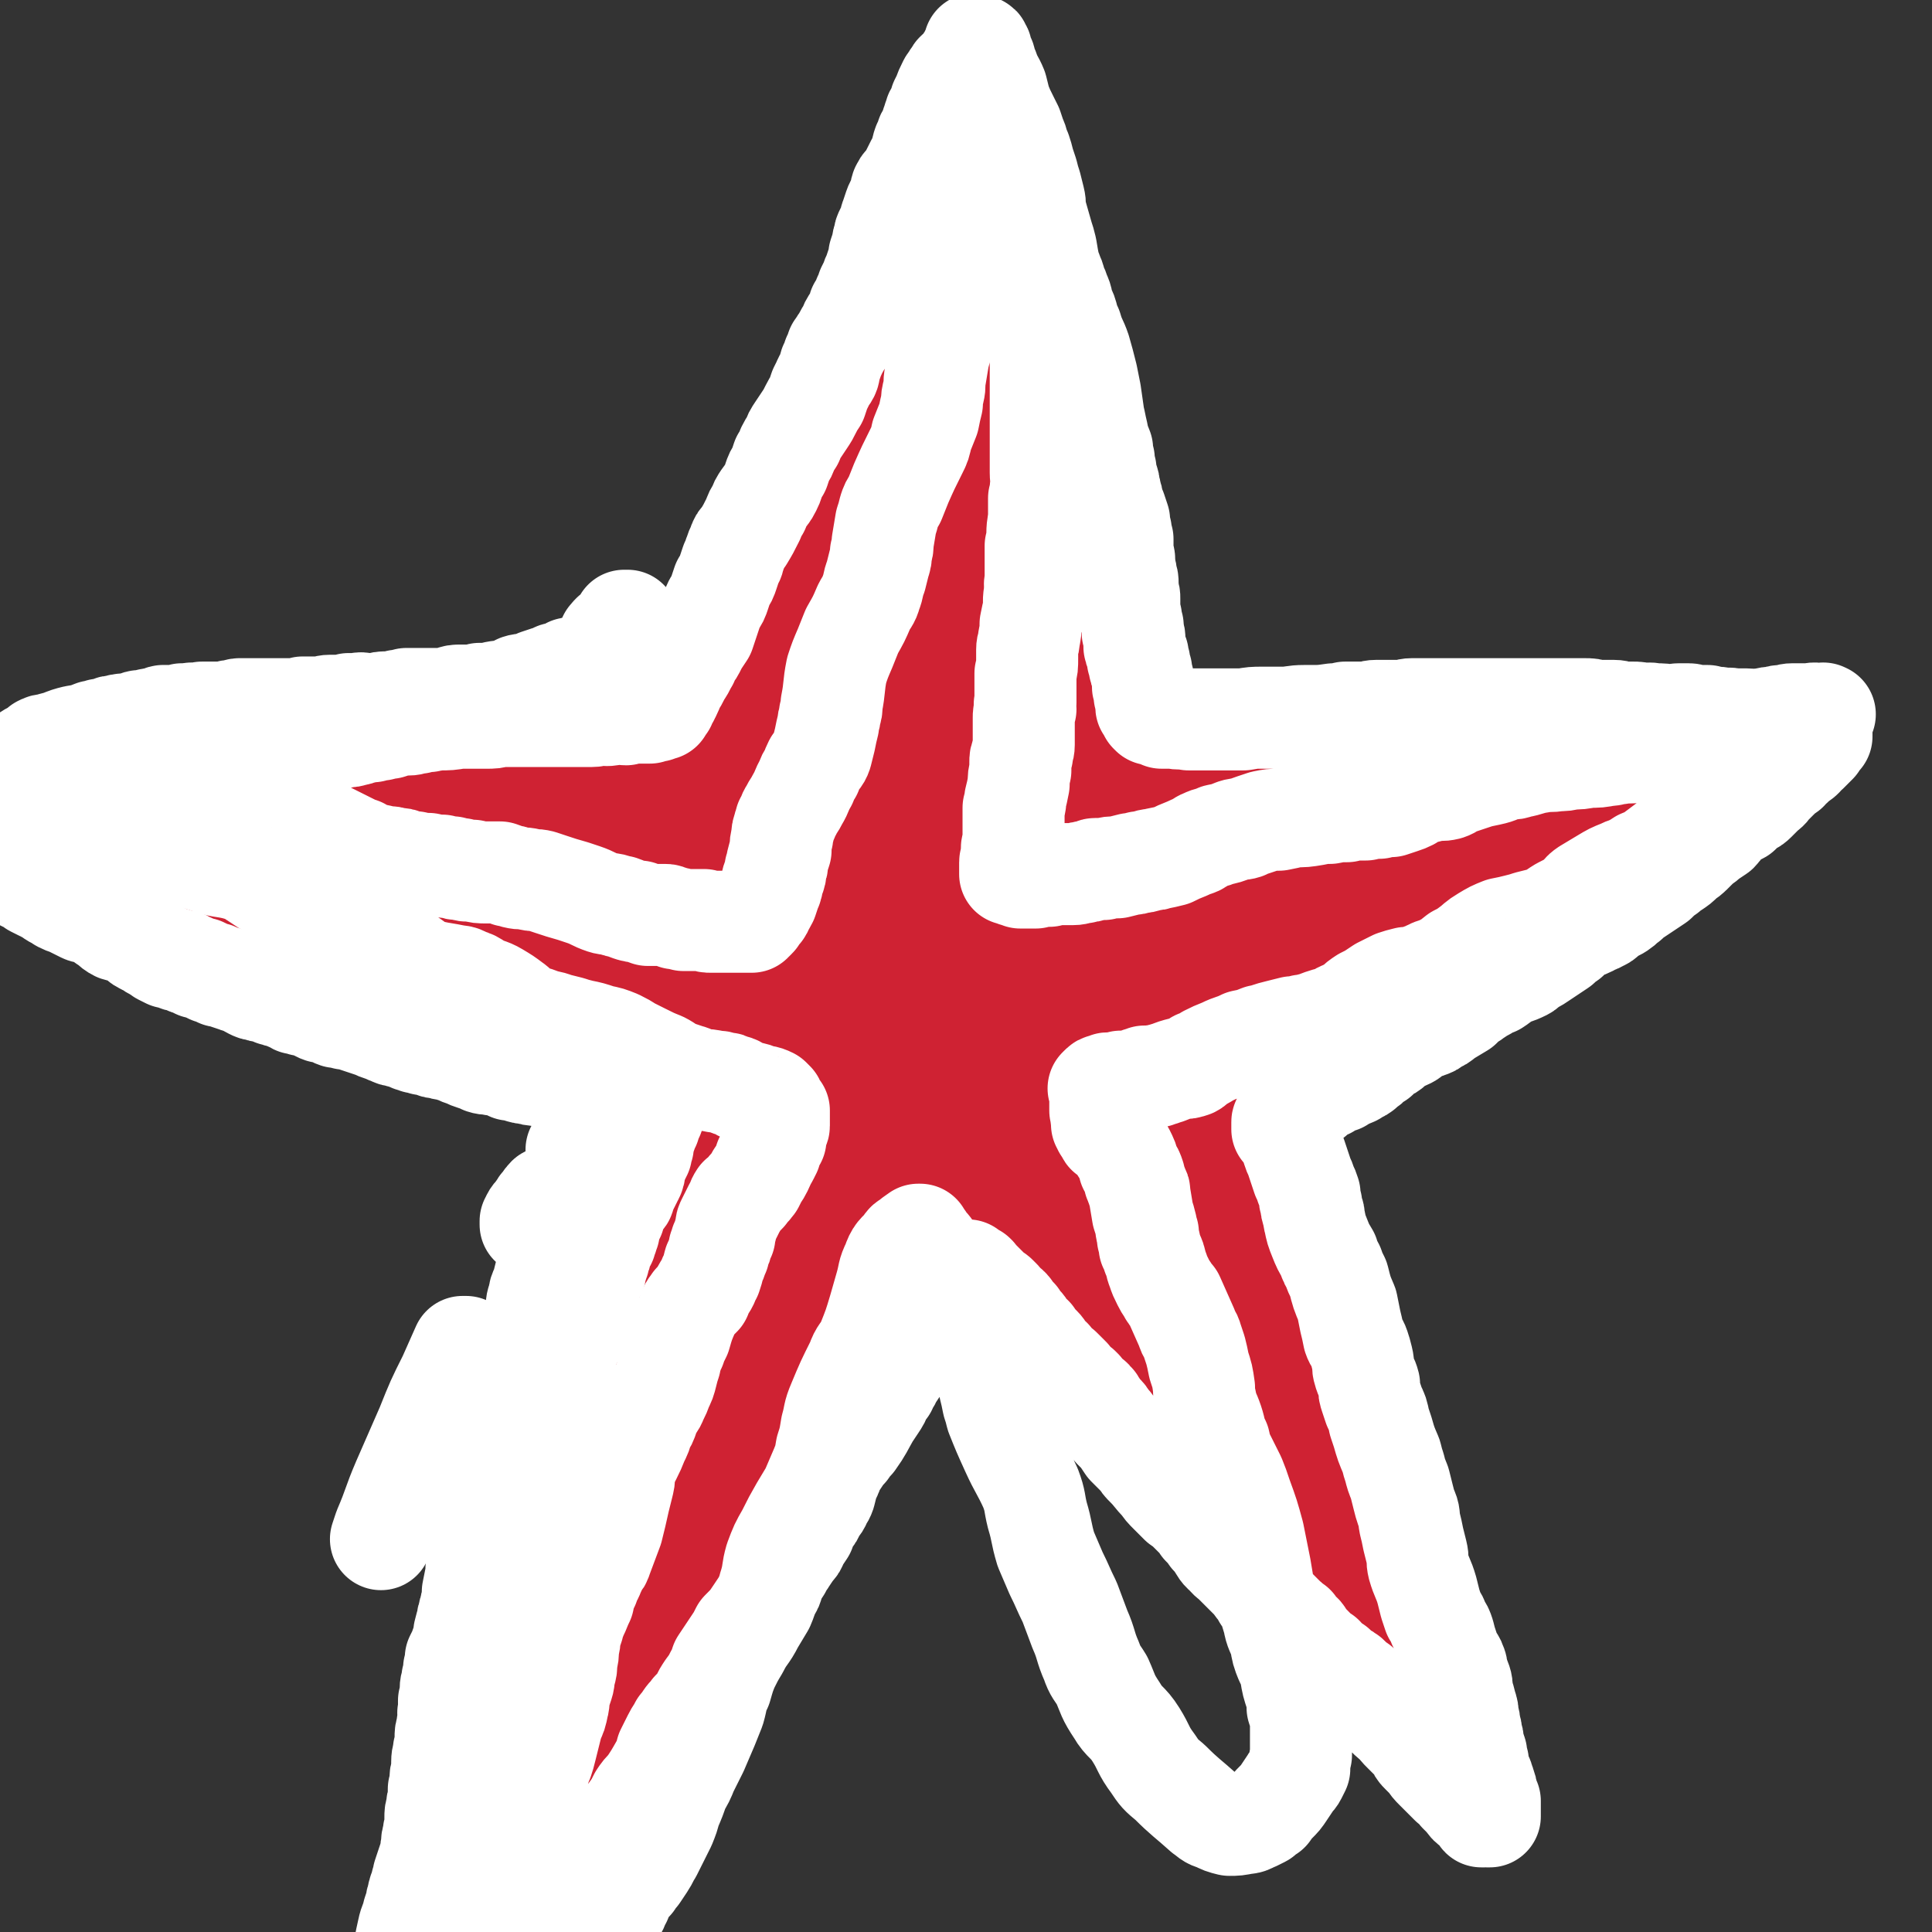
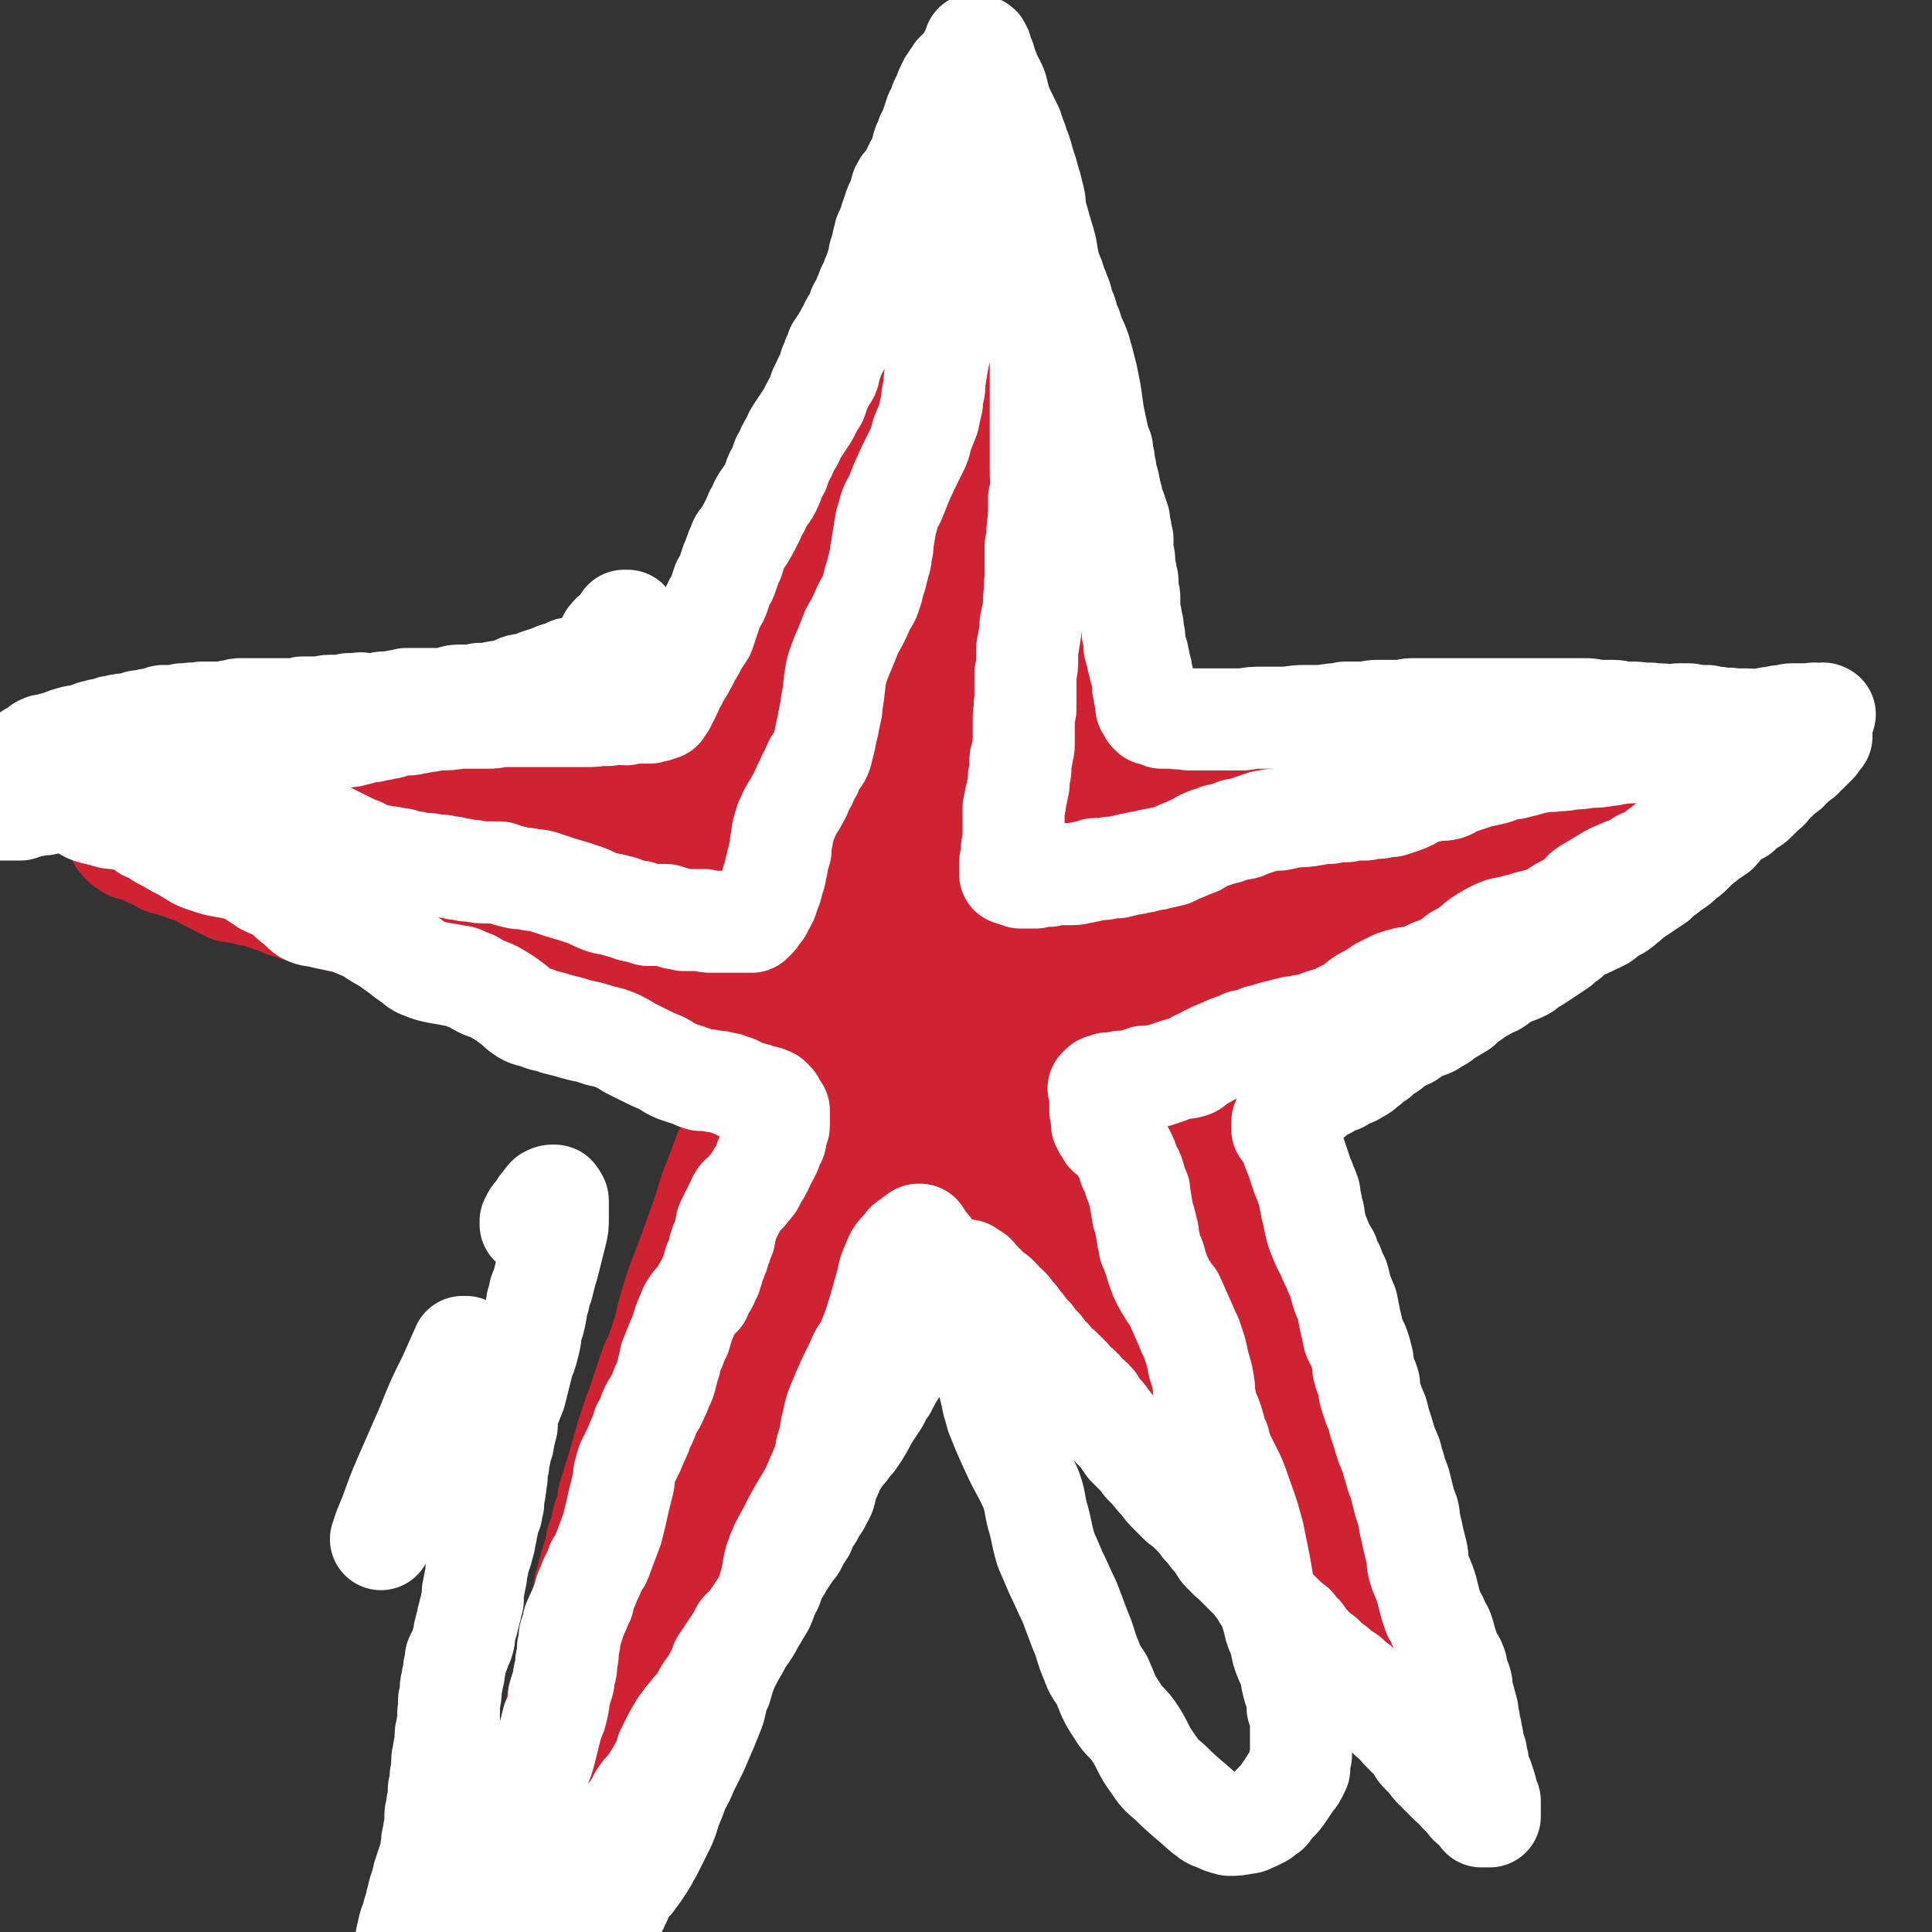
<svg xmlns="http://www.w3.org/2000/svg" viewBox="0 0 1136 1136" version="1.1">
  <rect x="0" y="0" width="1136" height="1136" fill="#333333" stroke="none" />
  <g fill="none" stroke="#CF2233" stroke-width="60" stroke-linecap="round" stroke-linejoin="round">
    <path d="M531,565c0,0 0,0 0,0 1,0 1,0 1,0 0,0 0,0 0,0 -1,3 -1,3 -3,5 -3,6 -3,6 -6,12 -5,9 -5,9 -9,17 -5,10 -5,10 -11,19 -5,10 -5,10 -10,20 -5,10 -5,10 -10,19 -6,9 -6,9 -12,19 -5,10 -4,10 -9,19 -5,9 -5,9 -10,18 -4,7 -4,7 -8,14 -3,5 -3,6 -5,11 -3,5 -3,5 -5,9 -1,3 -1,3 -3,5 0,1 0,1 -1,2 0,0 0,0 0,0 0,-1 0,-1 1,-3 1,-4 1,-4 3,-9 3,-8 4,-8 7,-15 4,-8 4,-8 8,-16 7,-10 7,-10 14,-21 16,-22 16,-22 31,-44 9,-12 8,-12 16,-23 10,-13 10,-14 21,-26 4,-4 5,-4 9,-8 5,-4 5,-4 10,-8 3,-2 3,-2 6,-4 2,-2 2,-2 5,-4 1,-1 1,0 3,-1 1,0 2,-2 1,-1 -2,3 -2,4 -5,8 -6,7 -6,7 -12,13 -7,8 -7,8 -14,16 -8,9 -8,8 -15,17 -17,25 -17,25 -33,51 -15,23 -13,24 -27,47 -6,10 -6,10 -12,19 -4,8 -4,8 -8,15 -5,7 -5,7 -10,13 -6,8 -6,8 -11,16 -6,8 -6,8 -10,16 -6,10 -6,10 -12,20 -4,8 -4,9 -8,17 -5,9 -5,9 -10,17 -1,1 -2,1 -3,2 -1,1 -1,1 -2,1 0,0 0,0 -1,0 0,0 -1,0 -1,0 0,-1 0,-1 1,-3 0,-5 0,-5 2,-10 5,-17 5,-17 12,-32 9,-18 10,-18 20,-35 5,-9 5,-9 10,-18 6,-9 6,-9 11,-19 5,-9 5,-9 10,-19 3,-8 3,-8 6,-16 2,-7 2,-7 5,-14 2,-5 1,-5 4,-10 2,-6 3,-6 6,-11 4,-7 4,-6 9,-13 5,-9 6,-9 11,-19 4,-7 4,-7 7,-15 3,-7 3,-7 6,-15 1,-3 1,-3 2,-7 2,-5 2,-5 3,-10 1,-4 1,-4 3,-9 2,-6 2,-6 4,-11 2,-4 2,-4 4,-8 1,-2 1,-2 2,-4 1,-2 1,-2 1,-3 1,0 1,0 1,-1 0,0 0,0 -1,0 -1,0 -1,0 -1,0 -2,0 -2,0 -4,0 -3,0 -3,0 -7,0 -12,-1 -12,0 -24,-1 -8,-1 -8,-1 -16,-4 -16,-5 -16,-6 -32,-11 -13,-3 -14,-3 -27,-4 -7,-1 -7,0 -13,0 -8,-1 -8,0 -15,-1 -14,-1 -15,-1 -29,-4 -9,-2 -9,-3 -18,-5 -8,-2 -8,-2 -17,-4 -7,-1 -7,-1 -15,-2 -9,-1 -9,-1 -19,-2 -8,-1 -8,0 -16,0 -9,-1 -9,0 -18,0 -9,-1 -9,0 -17,-1 -16,-1 -16,-2 -31,-4 -8,-1 -8,-2 -16,-3 -4,-1 -4,-1 -8,-2 -5,-2 -5,-2 -9,-4 -1,-1 -1,-1 -2,-1 0,-1 0,-1 0,-1 2,0 3,1 6,1 4,-1 4,-1 8,-2 5,0 5,0 10,-1 6,-1 6,-1 12,-1 8,-1 8,-1 16,-1 9,-1 9,0 18,0 9,0 9,-1 18,0 8,1 8,1 17,2 11,1 11,1 22,3 9,0 9,0 17,1 10,1 10,1 19,1 9,0 9,0 17,-1 9,-1 9,-1 18,-2 9,-1 9,-1 19,-2 8,-1 8,0 17,0 10,-1 10,0 20,0 9,-1 9,-1 19,-2 9,0 9,0 19,-1 8,-1 8,0 15,-2 7,-1 6,-1 13,-3 4,-1 4,-1 8,-2 2,-1 2,-1 5,-2 1,-1 1,0 2,-1 0,-1 0,-1 -1,-1 -4,-4 -4,-5 -9,-7 -7,-2 -7,-2 -15,-2 -20,0 -21,0 -41,2 -12,1 -12,2 -24,4 -13,2 -13,2 -26,4 -27,4 -27,4 -54,7 -11,1 -11,1 -23,2 -11,1 -11,1 -22,2 -11,1 -11,1 -22,2 -10,2 -10,2 -20,3 -6,0 -6,1 -12,1 -8,0 -8,0 -15,-1 -6,0 -6,-1 -11,-2 -5,-1 -5,-1 -10,-2 -5,-1 -5,-1 -9,-1 -5,0 -5,0 -9,0 -2,0 -2,0 -5,0 -1,0 -1,0 -3,0 -2,0 -2,0 -3,-1 -1,0 -1,0 -1,-1 0,-1 1,-1 2,-2 4,-2 4,-3 9,-3 8,-1 9,0 17,0 10,1 10,2 20,3 10,1 10,1 20,1 9,0 9,0 18,0 8,-1 8,-1 16,-2 10,-2 10,-2 19,-4 8,-1 8,-1 17,-3 9,-1 9,-1 18,-2 11,0 11,0 22,0 10,0 10,0 20,0 9,0 9,0 18,0 8,-1 8,-1 16,-2 7,0 7,-1 14,-2 6,-1 6,-1 11,-2 7,-1 7,-2 13,-2 5,-1 5,0 11,0 5,0 5,0 11,0 4,-1 4,0 9,0 4,0 4,0 8,0 3,0 3,0 5,0 2,0 2,0 5,0 1,0 1,0 2,0 1,0 1,0 2,0 1,0 1,0 1,0 1,-1 0,-1 0,-1 0,-1 0,-1 0,-1 0,0 0,0 0,0 0,0 0,0 -1,0 -2,1 -2,2 -5,3 -6,3 -6,5 -13,6 -8,3 -9,2 -18,2 -8,1 -8,0 -16,0 -8,0 -8,0 -16,0 -5,-1 -5,-1 -11,0 -5,0 -5,0 -11,2 -3,1 -3,0 -6,2 -2,1 -2,1 -3,2 -2,2 -2,2 -2,3 -1,1 -1,2 0,3 0,0 0,0 1,1 1,0 1,0 3,1 5,1 5,0 11,1 5,1 5,1 10,1 6,0 6,0 11,0 7,-1 7,-1 14,-2 5,0 5,0 10,-1 5,-1 5,-1 10,-2 5,0 5,0 9,-1 4,-1 4,-1 7,-2 3,-1 3,-1 5,-2 2,-1 2,-1 4,-1 1,-1 1,-1 3,-1 0,0 0,-1 1,-1 0,0 0,0 1,0 0,0 -1,0 -1,0 0,-1 0,-1 0,-2 0,-1 0,-1 0,-1 0,0 0,0 0,0 0,-1 0,-1 0,-2 0,0 0,0 0,0 0,0 0,0 0,0 -2,1 -2,1 -4,3 -3,3 -3,3 -6,5 -4,3 -4,3 -8,6 -2,2 -3,2 -6,3 -1,0 -1,0 -2,0 -1,0 -2,0 -3,-1 0,0 0,0 -1,-1 0,-2 -1,-1 -1,-3 0,-2 0,-2 1,-5 0,-3 0,-3 1,-5 1,-6 1,-6 3,-12 2,-8 3,-8 6,-16 3,-9 4,-9 7,-17 4,-11 3,-11 7,-21 4,-9 4,-9 7,-18 4,-7 4,-7 7,-15 3,-8 4,-8 7,-16 3,-8 3,-8 6,-17 3,-8 3,-8 5,-17 3,-9 3,-9 5,-18 2,-10 2,-10 4,-20 2,-8 1,-8 3,-17 2,-7 2,-7 4,-15 2,-7 2,-7 5,-14 2,-8 3,-7 5,-14 3,-7 4,-7 6,-14 4,-15 4,-15 8,-31 1,-8 0,-8 1,-15 1,-7 0,-7 1,-14 2,-11 2,-11 4,-21 1,-6 1,-6 2,-12 1,-4 1,-4 3,-7 0,-3 0,-3 1,-5 1,-2 1,-2 2,-3 0,-2 0,-2 1,-3 0,-1 0,-1 1,-1 0,-1 1,-1 1,-1 1,-1 1,-1 1,-1 1,-1 1,-1 1,0 1,0 1,0 1,0 2,2 2,2 3,3 2,2 3,2 4,5 3,4 3,4 5,8 3,5 3,5 6,10 3,5 4,5 7,10 4,9 3,9 7,17 3,9 3,9 6,17 3,10 3,10 5,19 2,8 2,8 5,15 2,8 2,8 4,15 2,7 2,7 4,15 2,14 1,14 4,28 2,14 2,14 6,27 1,7 1,7 3,14 2,6 2,6 4,12 2,6 2,6 4,13 2,6 3,6 4,12 2,6 2,6 4,13 2,5 2,5 3,10 2,5 1,5 3,10 1,4 1,4 2,8 1,5 1,5 2,9 2,4 2,4 3,8 3,6 3,6 5,13 0,3 0,3 1,7 0,3 0,3 1,7 0,2 0,2 1,4 1,3 1,3 1,6 1,2 1,2 1,4 1,4 1,4 2,8 0,2 0,2 1,4 0,1 1,1 1,2 0,0 0,1 0,2 0,0 0,0 1,0 0,0 0,0 1,1 0,0 0,0 1,1 1,1 1,1 2,1 2,0 2,0 4,0 2,0 2,1 5,1 2,0 2,0 5,-1 4,0 4,0 8,-1 3,0 3,0 7,-1 5,-1 5,-1 9,-1 5,-1 5,-1 9,-1 5,-1 5,-2 9,-2 6,-1 6,-1 11,-1 5,-1 5,0 9,0 6,-1 6,-1 11,-1 6,-1 6,-1 11,-1 6,-1 6,-1 12,-1 7,0 7,0 13,0 6,0 6,0 12,0 5,-1 5,0 11,0 6,-1 6,-2 12,-2 7,0 7,0 13,0 5,0 5,0 11,0 5,0 5,-1 11,-1 5,0 5,0 9,0 5,-1 5,0 9,0 5,-1 5,-1 10,-2 5,-1 5,-1 9,-2 4,-1 4,-1 8,-1 4,-1 4,-1 9,-1 4,0 4,0 8,0 3,-1 3,0 5,0 3,0 3,-1 6,0 3,0 3,0 5,1 3,0 3,0 6,0 2,0 2,0 3,0 2,0 2,0 4,0 1,0 1,0 2,1 1,0 1,0 2,0 1,0 1,0 1,0 0,0 1,0 1,0 0,0 0,0 -1,0 0,1 0,1 -1,2 -1,1 0,1 -1,2 -1,2 -1,2 -2,4 -2,2 -1,2 -3,3 -3,4 -3,4 -7,8 -5,3 -5,3 -9,7 -3,2 -3,1 -7,3 -2,1 -2,1 -4,3 -3,1 -3,1 -6,3 -3,2 -3,2 -6,4 -3,3 -3,3 -6,5 -3,2 -3,2 -7,5 -3,2 -2,2 -5,4 -4,2 -4,1 -7,3 -3,1 -3,1 -6,3 -3,1 -3,1 -6,2 -3,2 -3,2 -5,4 -3,2 -3,2 -6,4 -3,1 -3,1 -6,3 -3,2 -3,3 -6,5 -2,2 -2,2 -5,4 -4,3 -4,3 -7,5 -3,2 -3,2 -6,4 -4,2 -4,1 -7,3 -4,2 -3,2 -7,4 -3,1 -3,0 -7,2 -3,2 -3,2 -6,4 -3,2 -3,1 -6,3 -2,2 -2,2 -5,4 -4,2 -4,2 -8,5 -4,2 -4,2 -8,5 -4,2 -4,2 -8,5 -3,1 -3,1 -6,3 -3,2 -3,2 -7,4 -2,2 -2,2 -5,4 -3,1 -3,1 -6,3 -2,1 -2,1 -4,2 -3,2 -3,2 -5,3 -2,2 -2,2 -4,3 -2,1 -2,1 -4,2 -2,1 -2,2 -4,3 -2,1 -2,1 -4,2 -1,1 -1,2 -3,2 -1,1 -1,1 -3,1 -1,1 -1,1 -2,1 -1,1 -1,1 -2,2 -1,0 -1,0 -2,1 -1,0 -1,1 -3,2 0,0 0,0 -1,1 0,0 0,0 -1,1 0,0 0,1 -1,1 -1,0 -1,0 -1,0 -1,0 -1,1 -1,1 0,0 0,0 0,0 0,1 0,1 0,1 0,0 0,0 0,0 -1,0 0,0 0,1 0,0 0,0 0,0 0,1 0,1 0,2 -1,1 -1,1 -1,1 0,1 0,1 0,1 0,1 0,1 0,2 0,1 0,1 0,2 0,1 -1,1 -1,2 0,2 0,2 0,4 0,2 0,2 0,4 0,1 -1,1 -1,3 0,2 0,2 0,3 0,2 0,2 0,4 -1,2 0,2 0,3 0,2 0,2 0,4 0,1 0,1 0,3 0,2 -1,2 0,5 0,3 0,3 0,5 1,2 1,2 1,4 1,3 1,3 2,5 1,4 1,4 2,7 1,3 2,3 3,6 1,3 1,3 2,6 1,4 1,3 2,6 1,3 1,3 2,6 2,4 1,4 3,8 1,3 1,3 2,7 1,3 1,4 2,7 2,5 2,5 3,11 2,4 2,4 3,9 2,5 2,5 4,10 2,5 2,5 3,10 2,6 2,6 3,11 1,6 1,7 3,13 1,5 1,5 2,11 2,6 1,6 3,12 1,6 2,6 3,13 2,7 2,7 4,13 1,5 0,5 2,10 2,8 2,8 4,17 1,4 2,4 2,7 2,6 1,6 2,11 1,4 1,4 3,9 1,4 1,4 2,8 1,5 0,5 1,9 1,5 2,5 3,11 1,5 1,5 2,10 1,5 1,5 2,9 1,4 1,4 2,7 0,3 0,3 1,5 0,2 1,2 1,3 0,2 0,2 0,3 0,0 0,0 0,1 0,1 0,1 0,1 0,0 -1,0 -2,0 0,-1 0,-1 -1,-2 -1,-1 -1,-1 -2,-2 -2,-2 -2,-2 -5,-5 -4,-5 -4,-5 -7,-10 -5,-6 -4,-6 -9,-12 -3,-5 -3,-5 -6,-10 -4,-6 -4,-6 -8,-11 -2,-3 -2,-3 -4,-7 -4,-4 -4,-4 -7,-8 -3,-4 -3,-4 -7,-8 -3,-4 -3,-4 -6,-8 -3,-5 -3,-6 -7,-11 -3,-5 -3,-5 -6,-10 -4,-5 -4,-5 -7,-9 -4,-5 -4,-5 -8,-10 -4,-5 -4,-5 -8,-10 -3,-3 -3,-3 -6,-7 -7,-9 -7,-9 -14,-18 -3,-4 -3,-4 -7,-8 -3,-4 -4,-4 -7,-8 -3,-5 -3,-5 -7,-10 -3,-4 -3,-4 -5,-8 -3,-4 -3,-4 -6,-8 -3,-4 -3,-4 -6,-8 -3,-3 -2,-3 -5,-7 -3,-3 -3,-3 -5,-6 -2,-3 -2,-3 -5,-7 -2,-3 -2,-3 -4,-6 -2,-3 -2,-3 -4,-6 -2,-3 -2,-3 -4,-6 -1,-2 -1,-2 -3,-5 -2,-2 -2,-2 -4,-4 -1,-2 -1,-1 -3,-3 -2,-2 -2,-3 -3,-5 -2,-2 -2,-2 -4,-4 -2,-2 -2,-2 -3,-4 -2,-1 -2,-1 -3,-3 -1,-2 -1,-2 -2,-3 -1,-1 -1,-1 -2,-2 -1,-1 -1,-1 -2,-3 -1,-1 -1,-1 -1,-2 -1,-1 -2,-1 -3,-2 -1,-1 0,-2 -1,-3 -1,-1 -1,-1 -2,-2 -1,-1 -2,-1 -2,-2 -1,-1 -1,-2 -1,-2 -1,-2 -1,-2 -1,-3 -1,0 -1,0 -1,-1 -1,0 -1,0 -2,-1 0,0 1,-1 1,-1 0,0 -1,0 -1,0 -1,0 -1,0 -1,0 0,0 0,0 0,0 -1,0 -1,0 -2,0 0,1 0,1 -1,2 -1,1 0,1 -1,3 -3,6 -4,5 -7,11 -2,3 -1,4 -3,7 -4,10 -4,10 -9,20 -2,6 -2,6 -5,11 -2,5 -2,5 -5,9 -3,5 -3,5 -5,9 -3,5 -3,5 -6,9 -3,5 -3,5 -5,10 -3,5 -3,5 -5,10 -3,6 -3,6 -6,12 -3,6 -3,6 -5,12 -3,5 -3,5 -5,9 -3,6 -3,6 -6,12 -2,5 -2,5 -4,10 -3,5 -3,5 -6,10 -3,6 -2,6 -5,11 -3,6 -3,6 -6,12 -3,5 -3,5 -6,10 -4,6 -4,6 -8,12 -2,4 -3,4 -5,8 -3,3 -3,4 -5,7 -2,4 -2,4 -4,7 -2,4 -2,4 -4,7 -1,3 -1,3 -2,6 -3,5 -3,5 -6,10 -1,4 -1,4 -3,7 -3,6 -3,6 -6,12 -2,3 -1,3 -3,6 -1,3 -2,2 -3,5 -1,2 -1,2 -2,4 -1,2 -1,2 -2,4 -2,2 -2,2 -3,4 -1,2 -1,2 -2,4 -1,2 -1,2 -3,4 -1,2 -1,2 -3,5 -2,2 -2,2 -4,4 -2,2 -2,3 -4,5 -2,2 -2,2 -4,4 -2,2 -2,2 -3,3 -2,2 -2,2 -4,4 -1,1 -1,1 -2,3 -1,2 -1,2 -2,3 -2,2 -2,2 -3,3 -1,2 -1,2 -2,3 -1,2 -1,2 -2,3 -2,2 -1,2 -3,4 -1,1 -1,1 -2,2 -1,1 -1,1 -2,3 -1,1 -1,1 -3,2 -1,1 -1,1 -2,2 -1,1 -1,1 -2,2 0,1 0,1 -1,1 0,1 0,1 -1,1 -1,1 -1,1 -1,1 0,0 -1,0 -1,0 0,-1 1,-1 1,-2 0,0 0,0 0,-1 0,-2 0,-2 0,-3 0,-2 0,-2 0,-4 0,-3 -1,-3 0,-6 0,-5 1,-5 2,-10 1,-5 1,-5 2,-10 1,-5 1,-5 2,-9 1,-5 1,-5 1,-9 1,-4 1,-4 2,-8 0,-4 0,-4 0,-8 0,-4 0,-4 1,-9 2,-10 2,-10 4,-19 1,-5 1,-4 2,-8 2,-4 2,-4 3,-8 1,-3 1,-3 2,-6 2,-4 1,-4 3,-8 1,-4 1,-4 2,-7 1,-5 1,-5 2,-9 1,-5 1,-5 3,-11 1,-4 0,-5 2,-9 1,-6 2,-6 3,-11 2,-6 2,-6 4,-12 1,-5 1,-5 3,-10 2,-5 2,-5 4,-10 1,-5 1,-5 3,-10 2,-5 1,-5 3,-10 2,-6 2,-6 5,-11 3,-6 3,-6 5,-12 3,-6 3,-6 5,-12 2,-7 2,-7 5,-13 2,-6 2,-6 4,-12 2,-5 2,-5 4,-10 2,-5 2,-5 4,-10 2,-5 1,-5 3,-10 2,-3 2,-3 4,-7 2,-5 2,-5 4,-10 2,-5 2,-5 4,-10 1,-4 1,-4 2,-8 2,-4 2,-4 4,-8 2,-4 2,-4 4,-8 1,-4 1,-4 2,-9 1,-3 1,-3 3,-6 1,-2 1,-2 2,-5 1,-1 0,-1 1,-3 0,-1 0,-1 1,-2 1,-1 1,-1 1,-2 0,0 0,0 1,-1 0,0 0,0 0,-1 0,0 0,0 0,-1 0,0 0,0 0,-1 0,0 0,0 0,0 -1,-1 -1,-1 -1,-2 -1,0 -1,0 -2,0 -2,-1 -2,-1 -4,-2 -4,-1 -4,-1 -8,-2 -4,-1 -4,-2 -7,-3 -5,-2 -5,-3 -10,-5 -4,-1 -4,-1 -7,-3 -4,-1 -4,-2 -7,-3 -4,-1 -4,-1 -7,-2 -4,-1 -4,-1 -8,-2 -4,-1 -4,-1 -8,-2 -6,-1 -7,-1 -12,-3 -6,-2 -6,-2 -12,-5 -6,-3 -6,-3 -13,-6 -6,-2 -6,-2 -11,-5 -6,-2 -6,-3 -12,-4 -5,-2 -6,-2 -11,-3 -5,-1 -5,-1 -10,-2 -11,-2 -11,-1 -22,-4 -6,-1 -5,-2 -11,-3 -12,-4 -12,-4 -25,-7 -6,-2 -6,-2 -11,-4 -10,-3 -10,-3 -19,-6 -4,-1 -3,-2 -7,-3 -5,-2 -5,-1 -9,-2 -5,-2 -5,-2 -9,-3 -4,-1 -4,-1 -8,-2 -5,-1 -5,-1 -9,-2 -4,-1 -4,-1 -8,-2 -5,-2 -5,-1 -9,-3 -4,-1 -4,-1 -8,-3 -3,-1 -3,-1 -6,-2 -3,-1 -3,-1 -6,-2 -3,-1 -3,0 -5,-1 -3,-1 -3,-1 -5,-1 -3,-1 -3,-1 -6,-1 -2,-1 -2,-1 -4,-2 -2,-1 -2,-1 -4,-2 -2,-1 -2,-1 -4,-2 -2,-1 -2,-1 -5,-3 -2,-1 -2,-1 -4,-2 -2,-1 -2,-1 -4,-1 -2,-1 -2,-1 -4,-2 -2,0 -2,0 -4,-1 -1,0 -1,0 -3,-1 -2,0 -2,0 -4,-1 -2,-1 -2,-2 -4,-3 -2,-1 -2,0 -4,-1 -2,-1 -2,-1 -4,-2 -1,-1 -1,0 -3,-1 -2,-1 -2,0 -4,-1 -1,-1 -1,-1 -1,-1 -1,-1 -1,-1 -2,-1 -1,-1 -1,-1 -1,-1 -1,-1 -1,-1 -1,-2 -1,0 -1,0 -1,-1 -1,0 0,0 0,0 0,-1 0,-1 0,-1 0,-1 0,-1 0,-1 0,-1 0,-1 0,-1 0,-1 0,0 1,-1 0,0 0,-1 1,-1 1,0 2,0 3,0 3,-1 3,-1 5,-1 4,-1 4,-1 8,-1 3,-1 3,-1 6,-1 4,-1 4,-1 9,-2 4,0 4,0 8,0 9,0 9,0 19,0 10,0 10,1 21,0 5,0 5,0 9,-1 5,0 5,0 10,-1 5,0 5,-1 10,-1 5,0 5,0 10,0 5,0 5,0 10,0 7,0 7,0 13,1 6,0 6,0 11,1 6,0 6,0 11,0 6,0 6,0 11,0 5,0 5,-1 10,-1 5,-1 5,-2 10,-3 6,0 6,0 11,-1 7,0 7,-1 14,-1 5,0 5,0 10,1 6,0 6,0 12,0 5,0 5,0 9,0 4,-1 4,-1 9,-2 4,0 4,1 8,1 8,-1 8,-2 16,-2 8,-1 8,-1 16,-1 9,-1 9,-1 17,-1 3,0 3,0 7,-1 6,0 6,0 11,0 3,-1 3,-1 5,-1 1,-1 1,-1 3,-1 1,0 1,0 2,0 1,0 1,-1 2,-1 2,-1 2,-1 3,-1 1,-1 0,-2 1,-3 1,-1 1,-1 1,-2 2,-2 2,-2 3,-4 1,-2 1,-2 2,-4 2,-3 2,-3 4,-6 2,-3 2,-3 3,-6 2,-4 2,-4 4,-8 3,-5 3,-5 5,-10 3,-5 3,-5 6,-11 2,-7 2,-7 5,-13 2,-6 2,-6 5,-13 2,-5 2,-5 5,-11 2,-5 2,-5 4,-11 2,-4 2,-4 3,-9 2,-4 2,-4 4,-8 2,-5 2,-5 3,-9 2,-6 3,-6 4,-12 2,-5 2,-5 3,-11 2,-7 2,-7 3,-14 1,-5 1,-5 2,-11 1,-5 1,-5 2,-10 1,-5 1,-5 3,-10 1,-4 1,-4 3,-8 1,-4 2,-4 3,-8 2,-4 2,-4 4,-8 2,-5 2,-5 3,-9 2,-5 2,-5 2,-9 1,-5 1,-5 1,-10 1,-4 1,-4 1,-8 1,-6 1,-6 2,-11 0,-5 0,-5 1,-10 0,-4 0,-4 1,-9 1,-4 0,-4 1,-8 2,-7 2,-7 4,-13 3,-7 3,-7 5,-13 1,-3 1,-3 2,-6 1,-4 1,-4 2,-7 2,-3 2,-3 3,-7 1,-3 1,-3 2,-7 1,-3 1,-3 2,-6 2,-4 2,-4 3,-7 1,-3 1,-3 2,-7 1,-3 1,-2 3,-5 1,-2 1,-2 2,-4 1,-2 1,-2 3,-3 1,-2 1,-2 2,-4 0,-1 0,-1 1,-2 0,-1 0,-1 1,-2 0,-1 0,-1 1,-2 0,0 1,0 1,-1 0,0 0,-1 1,-1 0,-1 0,-1 1,-1 0,0 0,0 1,0 0,0 0,0 1,1 1,1 2,1 3,3 2,3 2,3 4,7 3,4 3,4 5,8 2,6 2,6 4,12 3,6 3,6 5,13 2,8 2,8 3,16 2,9 2,9 4,18 1,7 1,7 2,15 2,9 1,9 3,19 1,7 1,7 3,14 1,9 1,9 3,17 2,9 2,9 4,19 2,8 2,8 4,17 2,7 2,7 4,14 2,7 2,7 4,14 1,4 1,4 1,8 2,4 2,4 3,9 1,5 0,5 1,10 1,6 2,6 3,13 1,8 1,8 2,16 1,7 1,7 2,14 1,7 1,7 2,14 1,6 1,6 1,12 1,4 1,4 2,9 0,4 0,4 1,9 0,5 0,5 1,10 0,4 0,4 1,8 1,5 1,5 2,9 1,4 1,4 2,9 1,3 2,3 3,7 1,3 1,3 2,7 1,4 1,4 2,8 1,4 1,4 3,8 0,2 0,2 1,5 0,2 0,2 0,4 0,1 0,1 0,1 0,1 0,1 0,1 0,1 0,1 0,1 1,0 1,0 2,0 0,-1 0,0 1,0 2,0 2,0 4,0 2,0 2,0 4,0 3,-1 3,-1 6,-1 9,-2 9,-2 17,-3 5,-1 5,-1 9,-2 5,-1 5,-1 9,-2 5,-1 5,-1 10,-2 5,-2 5,-2 10,-3 5,-1 5,-1 10,-2 5,0 5,-1 10,-1 5,-1 5,-1 11,-2 5,0 5,1 10,0 6,0 6,0 11,-1 6,-1 6,-1 11,-1 5,-1 5,-1 11,-1 6,-1 6,-2 12,-2 5,-1 5,-1 10,-1 6,-1 6,-1 12,-2 5,0 5,0 11,-1 6,0 6,0 11,0 6,-1 6,-1 12,-1 5,-1 5,-1 10,-1 4,0 4,0 9,-1 5,0 5,-1 10,-1 4,-1 4,-1 9,-2 5,-1 5,-1 10,-2 4,0 4,0 9,-1 4,0 4,0 9,0 4,0 4,0 8,0 3,0 3,0 6,0 3,0 3,0 6,0 2,0 2,1 5,1 4,0 4,0 8,0 3,1 3,1 6,1 1,0 2,0 3,0 3,0 3,0 6,0 2,0 2,0 5,0 3,0 3,0 6,0 1,0 1,0 2,0 2,0 2,0 4,0 1,0 1,0 1,0 2,0 2,0 3,0 0,0 0,0 1,0 0,0 0,0 1,0 0,0 0,0 1,0 0,0 1,0 1,0 0,0 0,0 0,0 0,1 0,1 0,1 -1,2 -1,2 -1,3 -2,1 -2,1 -3,2 -2,3 -2,3 -4,5 -3,3 -3,3 -6,5 -8,6 -8,6 -16,12 -8,6 -7,6 -15,12 -4,3 -4,3 -8,6 -4,3 -4,3 -8,6 -4,3 -4,3 -8,6 -5,3 -5,2 -9,5 -5,3 -5,3 -9,6 -5,3 -5,3 -9,6 -5,4 -5,3 -10,7 -5,3 -4,4 -9,7 -5,3 -5,3 -10,7 -5,3 -5,3 -10,6 -6,4 -6,3 -12,7 -5,3 -5,3 -10,7 -6,3 -6,3 -12,7 -5,3 -5,3 -11,7 -4,2 -5,2 -9,4 -4,2 -4,3 -8,5 -4,2 -4,2 -8,4 -4,2 -4,2 -8,4 -3,2 -3,2 -7,4 -3,2 -3,2 -6,4 -3,2 -3,2 -6,4 -3,2 -3,2 -6,4 -3,1 -3,0 -6,2 -3,1 -3,1 -6,3 -2,2 -2,2 -5,4 -3,2 -3,2 -6,4 -3,2 -3,2 -6,4 -2,2 -2,2 -5,4 -2,2 -2,2 -5,4 -1,1 -2,1 -3,2 -2,2 -2,2 -4,3 -1,1 -1,0 -2,1 -1,1 -1,1 -3,1 -1,1 -1,1 -2,1 -1,1 0,1 -1,2 0,1 -1,1 -1,2 0,2 0,2 0,3 -1,1 -1,1 0,3 0,2 0,2 1,5 1,2 1,2 1,5 1,2 1,2 1,4 1,3 1,3 2,5 1,4 1,4 2,8 1,4 1,4 2,8 1,5 1,5 3,9 1,4 1,4 3,8 2,4 2,4 3,9 2,4 2,4 4,9 2,6 2,6 5,11 2,5 2,5 4,10 3,5 3,5 5,11 2,5 2,5 4,9 2,4 2,4 4,9 2,3 2,3 4,7 2,6 2,6 4,12 2,4 1,4 3,8 1,5 0,5 2,9 1,5 2,4 4,9 1,3 1,3 2,6 1,4 2,4 3,7 2,4 2,4 3,8 2,5 2,5 3,10 1,5 1,5 3,10 1,4 1,4 2,8 1,4 1,4 2,8 1,4 1,4 2,8 2,4 2,4 3,7 1,4 1,4 2,8 1,4 1,4 2,8 1,4 1,4 3,7 1,3 1,3 2,7 1,3 1,3 2,6 1,2 1,2 2,4 1,3 2,3 2,6 2,3 1,3 2,6 1,4 1,4 1,7 1,3 2,3 2,6 1,2 1,2 1,4 1,3 1,3 2,6 1,3 2,3 2,6 1,3 1,3 2,6 1,3 1,3 2,6 1,2 1,2 2,5 1,5 1,5 3,10 1,3 1,3 2,5 1,2 1,1 1,3 1,1 1,1 2,3 0,1 0,1 0,2 0,0 0,0 0,1 0,1 0,1 0,1 0,0 0,0 0,0 -1,0 -1,0 -2,0 -1,0 -1,0 -2,-1 -2,-2 -2,-2 -4,-4 -3,-3 -2,-3 -5,-7 -2,-2 -2,-2 -4,-5 -2,-3 -2,-3 -3,-6 -4,-6 -4,-6 -9,-12 -5,-7 -5,-7 -10,-14 -3,-4 -3,-4 -6,-8 -6,-7 -6,-7 -12,-14 -3,-3 -3,-3 -7,-7 -3,-3 -3,-3 -7,-7 -4,-3 -4,-3 -7,-7 -8,-9 -8,-10 -16,-19 -4,-5 -4,-5 -7,-9 -5,-5 -5,-5 -9,-9 -4,-4 -4,-4 -7,-7 -5,-5 -5,-5 -9,-9 -5,-5 -5,-5 -9,-10 -4,-5 -4,-5 -8,-10 -4,-5 -4,-5 -8,-9 -4,-5 -4,-5 -8,-10 -4,-5 -5,-4 -9,-10 -4,-5 -4,-5 -8,-10 -3,-4 -4,-4 -8,-7 -4,-5 -5,-4 -9,-9 -4,-4 -3,-4 -7,-9 -4,-4 -4,-4 -9,-8 -5,-6 -5,-6 -10,-12 -5,-6 -5,-5 -10,-11 -4,-5 -3,-5 -7,-9 -4,-5 -4,-5 -8,-9 -3,-4 -3,-4 -6,-7 -3,-4 -3,-4 -5,-7 -3,-3 -3,-3 -5,-6 -2,-3 -3,-2 -5,-5 -2,-2 -2,-2 -5,-4 -2,-3 -2,-3 -4,-5 -2,-2 -2,-2 -5,-4 -1,-2 -1,-2 -3,-4 -2,-1 -1,-1 -3,-3 -1,-1 -1,-1 -2,-2 -1,0 -1,0 -2,-1 0,0 0,0 -1,-1 0,0 0,0 0,0 0,0 0,0 0,1 0,0 0,0 0,1 0,1 0,1 0,1 0,1 0,1 0,3 0,1 0,1 0,2 1,2 1,2 2,4 " />
    <path d="M577,664c0,0 0,0 0,0 0,0 0,1 0,1 1,2 2,2 3,4 1,2 1,2 1,5 1,2 1,2 1,4 -1,2 -1,2 -1,4 -3,7 -4,7 -7,15 -2,4 -2,4 -4,8 -5,7 -5,7 -11,13 -8,7 -9,6 -19,13 -5,3 -5,3 -9,7 -10,9 -9,10 -18,19 -4,4 -4,4 -8,8 -3,4 -3,4 -6,8 -3,3 -3,3 -6,7 -3,4 -3,4 -7,9 -3,5 -3,5 -7,10 -3,6 -3,6 -7,13 -3,6 -2,6 -5,11 -3,5 -3,5 -5,9 -4,5 -4,5 -7,11 -3,5 -3,5 -6,10 -3,4 -4,4 -7,9 -3,4 -3,4 -6,9 -3,4 -2,4 -5,8 -3,5 -3,5 -6,9 -3,4 -3,4 -6,9 -2,4 -1,5 -4,9 -2,4 -3,4 -6,8 -2,4 -2,4 -4,8 -2,5 -2,5 -4,9 -3,4 -3,4 -6,8 -2,4 -2,4 -4,7 -2,3 -2,3 -4,6 -2,2 -2,2 -4,5 -2,3 -2,3 -4,6 -2,3 -2,2 -4,5 -3,5 -3,5 -6,11 -2,3 -2,3 -3,6 -2,5 -2,4 -5,9 -1,2 0,2 -1,4 -1,2 -2,2 -3,4 -1,1 -1,1 -2,3 -1,3 -1,3 -2,5 -1,2 -1,2 -2,4 -1,2 -1,2 -2,5 -1,3 -1,3 -3,6 -1,2 -1,2 -2,4 -1,2 -1,2 -3,3 -1,2 -1,1 -2,3 -1,1 -1,1 -2,2 -1,1 -1,1 -2,3 -2,1 -2,1 -3,2 -1,1 -1,1 -2,2 -1,2 -1,2 -2,4 -1,1 -1,1 -2,2 -2,2 -1,2 -3,3 -1,2 -1,2 -2,3 0,1 0,1 -1,2 0,1 0,1 -1,1 0,1 0,1 -1,2 0,1 -1,1 -1,1 -1,1 -1,1 -1,1 -1,1 0,1 -1,1 0,1 -1,1 -1,2 0,0 0,0 1,1 0,0 0,0 0,0 -1,0 -1,-1 -1,-2 0,-2 0,-2 0,-4 0,-2 0,-2 1,-5 1,-4 1,-3 2,-7 1,-3 1,-3 2,-7 0,-4 0,-4 1,-7 1,-4 1,-4 2,-7 1,-6 1,-6 2,-11 1,-6 1,-6 3,-11 1,-7 1,-7 3,-13 2,-6 2,-6 4,-12 1,-5 2,-4 3,-9 1,-4 1,-4 1,-8 1,-4 1,-4 1,-8 1,-5 2,-5 3,-10 1,-7 1,-7 2,-14 2,-7 2,-7 4,-14 2,-6 2,-6 3,-12 2,-5 2,-5 3,-10 1,-4 1,-4 3,-9 1,-5 0,-5 2,-10 2,-7 2,-7 4,-13 2,-7 2,-7 4,-14 2,-7 2,-7 4,-13 2,-6 2,-6 4,-11 4,-12 4,-12 8,-24 3,-6 3,-6 5,-12 4,-12 3,-12 7,-25 4,-13 4,-12 9,-25 5,-14 5,-14 10,-28 2,-7 2,-7 4,-13 4,-10 4,-10 8,-21 3,-5 3,-5 4,-11 2,-6 2,-6 4,-12 1,-5 1,-5 3,-10 1,-5 1,-5 2,-10 1,-5 1,-5 2,-10 2,-4 1,-4 3,-9 1,-4 2,-4 3,-8 2,-4 2,-4 3,-9 2,-4 1,-4 3,-8 1,-3 1,-3 2,-6 1,-2 1,-2 1,-4 1,-2 1,-2 1,-4 1,-1 1,-1 2,-2 0,-2 0,-2 1,-3 0,0 0,0 0,-1 0,-1 0,-1 0,-1 0,-1 1,-1 1,-1 0,-1 0,-1 0,-2 0,0 0,0 1,0 0,0 0,0 0,0 0,0 0,0 0,0 0,0 0,0 0,0 -1,-1 -1,0 -3,0 -3,-1 -3,0 -7,0 -4,0 -4,0 -9,0 -6,-1 -6,-1 -12,-1 -6,0 -6,0 -11,0 -7,0 -7,0 -14,-1 -7,-1 -7,-1 -13,-2 -8,-1 -8,0 -15,-1 -6,-1 -6,-1 -12,-2 -8,-2 -9,-1 -16,-4 -8,-2 -7,-2 -14,-5 -7,-2 -7,-2 -13,-5 -4,-1 -4,-1 -9,-3 -4,-1 -4,-2 -9,-3 -3,-1 -3,-1 -7,-2 -3,0 -3,0 -6,-1 -2,0 -2,0 -4,0 -3,-1 -6,-1 -6,-3 0,-2 2,-5 6,-5 17,-3 19,-3 37,0 13,2 12,4 24,10 10,5 10,6 20,10 17,6 18,8 35,10 7,1 7,0 13,-3 8,-5 8,-6 15,-13 9,-9 9,-9 16,-20 10,-15 10,-15 18,-32 7,-15 7,-15 13,-32 8,-22 7,-22 14,-45 5,-17 5,-17 10,-34 5,-16 4,-16 9,-32 4,-11 4,-11 8,-21 3,-8 4,-8 7,-16 3,-6 3,-6 5,-13 2,-7 2,-7 2,-14 0,-5 -1,-5 -2,-10 0,-1 -1,-4 -1,-3 -1,7 -1,9 0,18 1,20 2,20 3,41 2,30 2,30 2,61 0,26 2,26 -2,51 -2,22 -3,22 -10,43 -4,12 -3,13 -10,24 -5,9 -6,9 -13,16 -5,5 -6,4 -11,8 -6,3 -6,4 -11,6 -2,1 -2,1 -3,1 -2,-1 -2,-2 -2,-4 5,-17 6,-17 11,-35 9,-25 10,-25 17,-50 9,-28 9,-28 16,-56 7,-31 8,-31 14,-63 5,-24 4,-24 6,-48 2,-19 1,-19 3,-37 1,-9 2,-9 4,-18 1,-5 0,-6 3,-10 4,-5 6,-10 10,-7 10,5 13,10 19,23 9,21 10,23 11,46 3,79 2,80 -2,159 -2,40 -4,40 -11,79 -5,36 -6,36 -14,71 -1,6 -1,6 -3,12 -1,0 -2,1 -2,0 1,-8 1,-8 3,-17 10,-55 13,-55 21,-110 4,-35 4,-36 2,-71 -2,-52 -4,-52 -10,-104 -2,-16 -3,-16 -4,-33 -2,-14 -1,-14 -2,-29 -1,-6 -2,-15 -1,-13 3,4 6,12 9,26 8,33 8,33 13,68 11,75 10,76 19,152 4,32 4,32 7,65 3,48 3,48 6,96 0,7 -1,7 -1,14 0,2 0,4 0,4 0,-1 0,-3 -1,-7 -4,-37 -3,-37 -9,-75 -3,-22 -2,-22 -9,-43 -7,-20 -7,-23 -17,-39 -2,-3 -6,-2 -7,1 -14,39 -13,42 -23,84 -6,25 -3,26 -10,52 -13,41 -13,41 -30,81 -4,9 -5,9 -12,17 -9,12 -9,12 -20,21 -1,1 -3,2 -3,1 2,-10 4,-12 8,-23 10,-28 11,-28 22,-56 12,-30 12,-30 22,-61 11,-32 10,-33 19,-65 3,-11 3,-14 5,-23 1,-1 0,2 1,4 2,19 6,19 4,38 -3,37 -4,38 -13,74 -11,39 -11,40 -27,77 -13,30 -15,30 -32,58 -8,12 -9,11 -17,22 -5,7 -5,7 -11,13 -4,5 -4,5 -8,9 -4,5 -4,5 -7,10 -1,1 -2,3 -1,3 2,0 5,0 7,-3 19,-22 20,-22 36,-47 18,-27 18,-28 32,-56 2,-5 3,-11 0,-10 -7,2 -13,6 -21,16 -31,37 -30,39 -58,78 -34,48 -34,49 -66,97 -4,6 -5,9 -7,13 -1,1 0,-2 1,-3 20,-23 22,-21 40,-44 24,-31 24,-31 44,-65 22,-37 24,-37 39,-77 23,-61 21,-63 37,-126 4,-15 0,-16 3,-31 3,-11 3,-16 10,-22 3,-3 8,-1 11,4 13,17 12,19 22,40 3,8 1,9 4,18 3,8 3,8 6,16 1,1 1,1 2,2 1,0 1,0 1,0 0,0 0,-1 0,-1 -8,-10 -9,-10 -16,-20 -6,-9 -4,-11 -12,-18 -5,-6 -6,-6 -13,-8 -5,-1 -9,-1 -12,3 -6,9 -5,12 -6,25 -1,10 0,11 3,21 3,9 3,10 9,17 4,5 5,6 12,8 6,2 9,4 13,1 15,-12 15,-16 25,-33 3,-5 1,-6 2,-12 0,-3 0,-3 0,-6 0,-1 -1,-2 -2,-2 0,0 -1,0 -1,1 1,9 0,9 3,18 4,16 4,16 10,32 7,21 8,21 16,41 10,23 10,23 19,45 11,24 12,24 22,48 7,15 6,15 14,30 5,9 6,8 12,17 2,2 3,6 4,5 1,-2 1,-6 1,-12 -1,-20 0,-21 -4,-41 -5,-25 -7,-25 -15,-50 -8,-26 -7,-27 -16,-52 -7,-18 -7,-18 -16,-34 -4,-9 -4,-9 -9,-18 -1,-2 -1,-2 -3,-4 0,-1 -1,-1 -1,0 5,14 6,15 12,29 8,19 9,19 17,38 10,23 9,23 18,46 9,24 9,24 18,48 7,17 6,18 13,35 2,6 2,6 5,11 0,1 1,2 1,1 2,-10 2,-11 2,-23 -1,-15 -2,-15 -5,-30 -4,-16 -4,-16 -9,-31 -4,-15 -4,-15 -10,-29 -4,-9 -4,-9 -9,-18 -4,-8 -3,-9 -8,-16 -1,-1 -1,-1 -2,-2 0,0 -1,0 -1,1 5,17 5,17 11,35 7,22 7,21 15,43 9,26 9,26 18,52 7,17 7,17 14,34 4,9 6,17 9,18 3,0 4,-9 3,-17 -3,-21 -3,-22 -10,-43 -17,-47 -19,-46 -37,-93 -11,-25 -11,-25 -21,-51 -17,-43 -17,-43 -33,-87 -2,-3 -2,-3 -2,-7 0,0 0,-1 1,-1 2,-2 2,-2 4,-3 11,-10 11,-10 22,-20 6,-6 5,-7 11,-12 2,-2 3,-5 6,-4 4,1 5,3 6,8 4,19 4,19 4,39 0,18 0,18 -4,36 -4,16 -4,18 -12,32 -2,3 -5,3 -7,1 -12,-14 -15,-15 -23,-33 -8,-21 -5,-23 -9,-45 -3,-21 -3,-22 -6,-43 -1,-9 -1,-9 -2,-18 0,-3 -1,-7 1,-6 11,6 18,7 25,21 12,28 7,32 14,63 2,10 1,11 2,21 1,3 0,9 2,7 5,-6 7,-11 12,-22 7,-18 6,-18 13,-36 5,-16 4,-17 11,-33 2,-4 2,-4 5,-8 2,-3 3,-5 5,-4 3,1 4,3 5,8 4,14 5,15 6,30 0,9 -3,9 -5,18 -1,6 0,7 -2,12 0,1 -2,0 -2,0 1,-12 0,-13 3,-24 2,-15 2,-16 7,-30 5,-14 5,-15 14,-27 7,-8 8,-10 17,-13 11,-4 13,-2 24,0 12,2 12,3 22,8 6,2 5,3 11,6 4,2 4,3 8,4 2,1 2,1 4,0 3,-1 3,-1 5,-4 5,-6 5,-6 8,-13 3,-4 3,-4 4,-8 0,0 -1,0 -2,0 -7,4 -7,5 -14,10 -19,14 -18,16 -38,27 -18,12 -19,12 -39,19 -17,6 -18,3 -36,6 -18,2 -18,2 -36,4 -11,1 -11,-1 -21,1 -7,1 -8,1 -13,3 -1,0 0,1 1,2 18,4 18,5 36,7 12,1 13,0 26,-2 15,-2 15,-3 31,-8 17,-6 17,-6 34,-13 18,-8 18,-10 36,-18 16,-7 16,-7 32,-13 12,-4 12,-4 24,-6 7,-2 8,-1 15,-1 3,0 3,0 5,1 1,1 1,1 1,1 -4,3 -4,4 -8,5 -13,6 -13,5 -27,10 -16,6 -16,6 -32,12 -17,7 -17,7 -34,14 -16,7 -16,7 -32,13 -19,8 -18,10 -37,16 -29,9 -30,7 -59,14 " />
  </g>
  <g fill="none" stroke="#FFFFFF" stroke-width="60" stroke-linecap="round" stroke-linejoin="round">
    <path d="M274,792c0,0 0,0 0,0 -1,0 -1,0 -2,0 -4,9 -4,9 -8,18 -7,14 -7,14 -13,29 -7,16 -7,16 -14,32 -6,14 -5,14 -11,28 -1,3 -1,3 -2,6 " />
    <path d="M312,720c0,0 0,0 0,0 0,-1 0,-1 0,-2 1,-1 1,-1 1,-2 1,-2 2,-2 3,-4 1,-1 1,-1 2,-3 2,-2 2,-3 4,-5 2,-1 2,-1 3,-1 1,0 1,0 1,0 1,0 0,1 1,1 0,1 1,1 1,2 0,2 0,2 0,5 0,3 0,3 0,5 0,5 0,5 -1,9 -1,4 -1,4 -2,8 -1,4 -1,4 -2,8 -1,4 -1,4 -2,7 -1,4 -1,4 -2,8 -1,3 -2,3 -2,7 -2,4 -1,4 -2,9 -1,5 -1,5 -3,10 0,4 0,4 -1,8 -1,4 -1,4 -2,7 -1,3 -2,3 -2,6 -1,4 -1,4 -2,8 -1,4 -1,4 -2,8 -2,5 -2,5 -4,10 -1,4 -1,4 -1,9 -1,4 -1,4 -2,8 0,2 0,2 -1,4 -1,2 -1,2 -1,5 -1,3 -1,3 -1,6 -1,4 -1,4 -1,8 -1,3 0,3 -1,6 0,2 0,2 -1,4 0,3 0,3 0,5 -1,2 -1,2 -1,5 -1,2 -1,2 -2,4 0,3 0,3 -1,6 0,2 0,2 -1,5 0,2 0,2 -1,5 -1,5 -2,5 -3,11 -1,2 -1,3 -1,6 -1,5 -1,5 -2,10 0,3 0,3 0,5 -1,2 -1,2 -1,4 -1,2 -1,2 -1,4 -1,2 -1,2 -1,4 -1,3 -1,3 -2,7 0,3 0,3 -1,6 -1,2 -1,2 -2,5 -1,2 -1,2 -2,4 0,3 0,3 -1,6 0,3 0,3 -1,6 0,3 -1,3 -1,6 0,4 0,4 -1,7 0,3 0,3 0,6 -1,2 0,2 0,5 -1,3 -1,3 -1,5 -1,3 -1,3 -1,6 0,4 0,4 -1,7 0,3 -1,3 -1,7 0,2 0,2 0,5 -1,3 -1,3 -1,6 0,2 0,2 -1,5 0,3 0,3 0,6 -1,3 -1,2 -1,5 -1,3 -1,3 -1,6 0,2 0,2 0,5 -1,3 -1,3 -1,5 -1,3 -1,3 -1,6 -1,3 0,3 -1,6 -1,3 -1,3 -2,6 -1,3 -1,3 -2,6 0,2 0,2 -1,4 0,2 0,2 -1,4 -1,2 -1,2 -1,4 -1,2 -1,2 -1,4 -1,3 -1,3 -2,6 -1,5 -2,5 -3,10 -2,9 -2,9 -3,18 " />
-     <path d="M339,676c0,0 0,0 0,0 0,0 0,0 0,0 0,1 0,1 0,1 1,1 1,1 1,2 0,1 0,2 0,3 0,3 0,3 -1,7 0,3 0,3 0,7 -1,7 -1,7 -2,13 0,3 0,3 -1,6 0,3 0,3 -1,6 -1,3 -1,3 -3,7 -1,3 -1,3 -2,7 -1,3 -1,3 -2,6 -1,4 -1,4 -2,8 -1,3 -1,3 -2,7 0,4 0,4 -1,8 -1,5 -1,5 -2,10 -1,4 0,4 -1,8 -1,4 -1,4 -2,7 -1,3 -1,3 -3,6 -1,3 -1,3 -2,7 -2,4 -2,4 -3,8 -1,5 0,5 -1,9 -1,5 -1,5 -1,9 -1,4 -1,4 -1,8 -1,3 -1,3 -1,7 -1,3 -1,3 -1,6 -1,4 -1,4 -1,8 0,3 0,3 0,7 0,4 0,4 0,8 0,3 0,3 0,6 0,4 0,4 0,8 0,5 0,5 0,9 0,5 0,5 0,9 0,4 -1,4 -1,8 -1,4 -1,4 -1,8 -1,3 -1,3 -1,6 -1,4 -1,4 -2,7 0,5 0,5 -1,10 0,5 0,5 -1,9 0,4 0,4 0,8 -1,7 0,7 0,14 0,4 0,4 0,8 -1,3 -1,3 -1,6 0,4 0,4 0,8 -1,3 -1,3 -1,6 -1,3 -1,3 -1,7 0,3 0,3 0,6 -1,3 0,3 0,6 -1,4 -1,4 -1,9 -1,4 -1,4 -1,9 -1,4 -1,4 -2,9 0,4 0,4 0,7 0,8 0,8 -1,16 0,8 0,8 -1,16 -1,3 -1,3 -1,7 -1,3 -1,3 -2,5 0,3 0,3 -1,5 0,3 0,3 -1,5 0,3 -1,3 -1,5 0,3 0,3 0,6 -1,3 -1,3 -1,6 -1,3 -1,3 -2,5 0,3 0,3 0,5 -1,3 -1,3 -1,5 0,1 0,1 0,2 0,1 0,1 0,2 0,0 0,1 0,1 0,0 0,-1 0,-2 0,-1 0,-1 0,-2 0,-3 0,-3 1,-7 1,-5 0,-5 1,-11 0,-5 1,-5 1,-9 1,-7 0,-7 1,-14 2,-11 2,-11 4,-21 1,-6 1,-6 2,-12 1,-9 1,-9 2,-18 0,-2 0,-2 0,-5 0,-3 0,-3 1,-6 0,-5 0,-5 1,-10 0,-5 0,-5 1,-10 1,-5 1,-5 1,-10 1,-3 1,-3 1,-6 1,-3 1,-3 1,-6 1,-3 1,-3 2,-7 0,-5 0,-5 1,-11 1,-5 1,-5 2,-10 1,-4 1,-4 1,-8 0,-3 0,-3 0,-6 0,-3 0,-3 0,-6 0,-2 0,-2 0,-4 0,-3 0,-3 1,-5 0,-3 0,-3 1,-6 0,-3 0,-3 0,-6 0,-2 0,-2 0,-4 0,-2 0,-2 0,-4 0,-2 0,-2 1,-4 0,-3 0,-2 1,-5 0,-3 0,-3 1,-6 0,-3 0,-3 1,-6 0,-2 1,-2 1,-4 1,-2 1,-2 1,-4 1,-3 1,-3 1,-5 1,-3 1,-3 2,-6 0,-4 0,-4 1,-7 0,-3 0,-3 1,-6 1,-4 0,-5 1,-9 1,-2 1,-2 2,-4 1,-3 1,-3 2,-6 0,-2 0,-3 0,-5 1,-2 1,-2 1,-5 1,-1 1,-1 1,-3 1,-2 0,-2 1,-3 0,-2 0,-2 1,-4 1,-2 1,-2 1,-4 1,-2 1,-2 1,-4 1,-2 1,-2 2,-4 0,-2 0,-2 1,-4 0,-2 0,-2 1,-4 0,-2 0,-2 1,-5 0,-2 0,-2 1,-4 1,-2 1,-2 1,-4 1,-2 1,-2 1,-4 1,-1 1,-1 2,-3 1,-2 1,-2 1,-4 1,-1 1,-1 1,-2 1,-2 1,-2 2,-4 0,-1 0,-1 1,-2 0,-2 1,-2 1,-4 0,-1 0,-1 0,-2 1,-2 1,-2 1,-4 1,-1 1,-1 2,-2 0,-2 0,-2 1,-3 0,-2 0,-2 0,-3 0,-2 1,-2 1,-4 1,-1 1,-1 1,-3 1,-1 1,-1 2,-3 0,-2 0,-2 1,-4 0,-1 0,-1 1,-3 0,-2 1,-2 1,-4 0,0 0,-1 0,-1 1,-2 1,-2 1,-4 1,-1 1,-1 2,-2 0,-2 0,-1 1,-3 0,-2 0,-2 1,-3 0,-2 0,-2 0,-3 0,-1 1,-1 1,-3 1,-2 1,-2 2,-3 0,-2 0,-2 1,-3 0,-2 0,-2 1,-3 1,-2 1,-2 2,-4 2,-1 2,-1 2,-3 1,-2 1,-2 2,-4 0,-1 0,-1 1,-2 0,-1 0,-1 1,-2 0,-1 0,-1 1,-2 1,-2 1,-2 1,-4 1,-3 1,-3 2,-6 1,-2 1,-2 2,-4 0,-2 0,-2 1,-4 0,-1 0,-1 0,-2 0,-1 0,-1 0,-2 1,-1 1,-1 1,-1 0,-1 0,-2 1,-3 0,0 0,0 0,-1 1,-1 0,-1 1,-2 0,-1 1,-1 1,-2 0,-1 0,-1 0,-2 1,-1 0,-1 1,-2 0,0 0,0 1,-1 0,0 0,0 0,-1 0,-1 0,-1 0,-1 0,-1 0,-1 0,-1 0,-1 0,-1 0,-1 0,-1 0,-1 0,-2 0,0 0,0 0,-1 -1,-1 -1,-1 -1,-1 0,-1 -1,-1 -1,-1 -1,-1 -1,-1 -1,-2 -1,0 -1,0 -1,-1 -2,0 -2,0 -3,0 -1,-1 -1,-1 -3,-1 -2,-1 -2,0 -4,-1 -2,0 -2,0 -5,-1 -1,0 -1,0 -3,-1 -2,0 -2,0 -4,-1 -2,0 -2,0 -4,0 -2,-1 -2,0 -3,0 -3,-1 -3,0 -5,0 -2,-1 -2,0 -5,-1 -3,0 -3,0 -5,-1 -3,-1 -3,-1 -6,-2 -2,0 -2,0 -4,-1 -3,-1 -3,-1 -5,-1 -3,-1 -3,0 -5,-1 -3,0 -3,0 -5,-1 -3,0 -3,0 -6,-1 -3,-1 -3,-1 -5,-1 -2,-1 -2,-1 -5,-2 -2,-1 -2,-1 -5,-1 -3,-1 -3,0 -6,-1 -2,-1 -2,-1 -5,-2 -3,-1 -3,-1 -5,-2 -3,-1 -3,-1 -5,-2 -3,-1 -3,-1 -6,-2 -2,0 -2,0 -4,-1 -3,0 -3,0 -5,-1 -2,-1 -2,-1 -5,-1 -2,-1 -2,-1 -4,-1 -1,-1 -1,-1 -3,-1 -2,-1 -2,-1 -4,-2 -2,0 -2,0 -4,-1 -2,0 -2,0 -4,-1 -3,-1 -2,-1 -5,-2 -3,-1 -3,-1 -5,-2 -3,-1 -3,-1 -6,-2 -3,-1 -3,-1 -6,-2 -3,-1 -3,-1 -5,-1 -3,-1 -3,-1 -5,-1 -3,-1 -3,-2 -6,-3 -2,0 -2,0 -3,0 -3,-1 -3,-2 -5,-3 -3,-1 -3,-1 -6,-1 -2,-1 -2,-1 -4,-1 -2,-1 -2,-2 -4,-2 -2,-1 -2,-1 -5,-2 -2,0 -2,-1 -4,-1 -2,-1 -2,-1 -5,-2 -2,0 -2,0 -4,-1 -2,0 -2,0 -4,-1 -2,-1 -2,-1 -5,-3 -2,-1 -2,0 -4,-1 -3,-1 -3,-1 -6,-2 -2,-1 -2,-1 -4,-1 -2,-1 -2,-2 -5,-2 -2,-1 -2,-1 -4,-2 -2,-1 -2,-1 -4,-1 -2,-1 -2,-1 -4,-2 -2,0 -2,-1 -4,-2 -3,0 -3,0 -5,-1 -2,-1 -2,-1 -4,-1 -2,-1 -2,-1 -4,-2 -1,-1 -1,-1 -3,-2 -2,-1 -2,-1 -3,-2 -2,-1 -2,-1 -4,-2 -2,-1 -2,-1 -3,-2 -2,-2 -2,-2 -4,-3 -2,-1 -2,-1 -4,-2 -2,-1 -2,0 -5,-1 -4,-2 -3,-3 -7,-5 -4,-3 -4,-3 -9,-5 -2,-1 -2,0 -4,-1 -4,-2 -4,-2 -8,-4 -3,-1 -3,-1 -5,-2 -2,-2 -2,-1 -5,-3 -1,-1 -1,-1 -3,-2 -2,-1 -2,-1 -4,-2 -2,-1 -2,-1 -4,-2 -2,-2 -3,-2 -5,-3 -2,-1 -2,-1 -4,-2 -2,-1 -2,-1 -4,-2 -2,-2 -2,-2 -4,-3 -2,-1 -2,0 -3,-1 -1,-1 0,-1 0,-3 0,-1 0,-1 0,-2 0,-1 0,-1 0,-1 " />
    <path d="M369,365c0,0 0,0 0,0 0,0 0,0 0,0 -1,0 -1,0 -2,0 0,0 1,0 1,1 -1,1 -1,1 -2,2 -1,1 -1,1 -2,2 -1,1 -1,1 -3,3 0,0 0,0 -1,0 -1,1 -1,1 -1,2 -1,0 -1,0 -1,1 0,0 0,0 0,1 0,1 0,1 0,2 0,2 0,2 1,3 0,1 1,1 1,2 1,1 1,1 1,2 1,2 1,2 1,3 1,1 1,1 2,3 0,0 0,0 0,1 0,1 1,1 1,2 0,1 0,1 1,1 0,1 -1,1 0,1 0,1 1,0 1,1 1,0 1,1 1,1 1,1 1,1 2,1 1,2 1,2 2,3 1,1 1,1 2,2 0,0 0,0 1,0 0,0 0,0 0,0 0,0 0,0 0,0 0,1 0,1 0,1 -1,0 -1,0 -1,0 -1,0 -1,0 -2,0 0,0 0,1 -1,1 0,0 0,0 -1,0 -1,0 -1,0 -2,0 -2,0 -2,0 -5,1 -3,0 -3,1 -7,1 -3,0 -3,0 -6,0 -6,0 -6,0 -12,0 -2,-1 -2,-1 -5,-2 -3,0 -3,0 -6,0 -3,0 -3,0 -5,0 -3,0 -3,0 -6,0 -3,0 -3,0 -6,0 -3,0 -3,0 -6,0 -2,0 -2,0 -5,0 -3,0 -3,0 -5,0 -6,1 -6,1 -12,1 -3,1 -3,1 -6,1 -2,0 -3,0 -5,0 -3,0 -3,0 -6,1 -3,1 -3,1 -6,1 -2,0 -2,0 -5,0 -3,0 -3,0 -5,0 -3,0 -3,0 -5,0 -2,0 -2,0 -5,0 -2,1 -2,1 -5,1 -3,1 -3,1 -6,1 -4,0 -3,0 -7,1 -3,0 -3,0 -6,0 -2,0 -2,-1 -5,0 -3,0 -3,0 -5,0 -3,1 -3,1 -6,1 -3,0 -3,0 -5,0 -3,0 -3,1 -6,1 -2,0 -2,0 -5,0 -2,0 -2,0 -5,0 -3,1 -3,1 -6,1 -3,0 -3,0 -6,0 -3,0 -3,0 -7,0 -3,0 -3,0 -6,0 -2,0 -2,0 -4,0 -2,0 -2,0 -4,0 -2,0 -2,0 -4,0 -2,0 -2,1 -5,1 -2,0 -2,1 -5,1 -3,0 -3,0 -6,0 -3,0 -3,0 -5,0 -2,0 -2,0 -4,1 -3,0 -3,-1 -5,0 -2,0 -2,0 -4,0 -3,1 -3,1 -6,1 -2,0 -2,0 -5,0 -1,0 -1,1 -3,1 -2,1 -2,0 -4,1 -2,0 -2,0 -3,1 -2,0 -2,0 -4,0 -1,0 -1,1 -3,1 -2,1 -2,0 -5,1 -3,0 -3,0 -5,1 -3,0 -3,0 -5,1 -2,1 -2,1 -5,1 -2,1 -2,1 -4,1 -5,2 -5,2 -11,3 -4,1 -4,1 -9,3 -4,1 -4,1 -7,2 -2,0 -2,0 -4,1 -1,1 -1,1 -2,2 -2,1 -2,1 -4,2 -2,1 -1,1 -3,2 -2,1 -2,1 -4,2 -1,1 -1,1 -3,2 -2,1 -2,1 -4,2 -1,1 -2,1 -3,3 -1,1 -1,1 -1,3 -1,1 0,1 0,3 0,2 0,2 0,4 0,1 0,1 0,3 0,1 0,1 0,2 0,2 0,2 0,3 0,1 0,1 0,2 0,0 0,0 0,1 0,0 0,0 0,0 0,0 0,0 0,0 0,0 -1,1 0,1 0,0 0,0 1,0 2,0 2,0 3,0 2,0 2,0 4,0 2,0 2,0 4,0 1,-1 1,-1 3,-1 2,-1 2,-1 4,-1 4,-1 4,-1 7,-1 5,-1 5,-2 9,-3 3,0 3,0 5,-1 2,0 2,0 5,-1 2,-1 2,-1 4,-2 2,0 2,0 4,-1 1,-1 1,-1 3,-1 2,-1 2,-1 5,-1 2,-1 2,-1 4,-1 2,-1 2,-1 5,-1 2,-1 2,0 5,-1 2,0 2,-1 5,-1 2,0 2,0 4,0 2,-1 2,-1 4,-2 3,0 3,0 5,-1 2,0 3,0 5,0 3,0 3,0 5,0 2,-1 2,-1 4,-1 2,0 2,0 4,0 1,-1 1,-1 3,-1 2,0 2,0 3,-1 2,0 2,0 4,0 2,0 2,0 3,-1 2,0 2,0 4,-1 3,0 3,0 5,-1 2,0 2,0 4,0 1,-1 1,-1 3,-1 1,-1 2,0 3,-1 2,0 2,0 3,-1 2,-1 2,-1 4,-1 2,-1 2,-1 4,-1 3,-1 3,-1 5,-1 3,-1 3,-1 6,-2 2,0 2,0 5,-1 2,0 2,0 4,-1 2,-1 2,-1 4,-2 2,0 2,0 4,-1 2,-1 2,-1 4,-2 2,-1 2,-1 4,-2 2,-1 2,-1 5,-2 2,-1 2,-1 4,-1 2,-1 2,-1 3,-2 2,0 2,0 4,-1 1,0 1,0 3,-1 2,0 2,0 4,-1 2,-1 2,-1 5,-1 2,-1 2,-1 5,-1 2,-1 2,0 5,-1 2,0 2,0 4,-1 2,0 2,0 4,0 1,-1 1,-1 3,-1 2,-1 2,-1 4,-1 3,-1 3,0 5,-1 2,0 2,0 5,-1 2,-1 2,-1 4,-1 3,-1 3,-1 5,-1 2,0 2,0 4,-1 2,0 2,0 4,-1 2,0 2,-1 3,-1 3,-1 3,-1 5,-1 2,-1 2,-1 4,-1 3,-1 3,-1 5,-1 2,-1 2,-1 4,-2 5,-1 5,0 10,-2 2,-1 2,-1 4,-2 3,-1 3,0 6,-1 3,-1 3,-1 5,-2 3,-1 3,-1 6,-2 3,0 3,-1 5,-2 2,0 2,-1 5,-1 1,-1 1,-1 3,-2 2,0 2,0 4,-1 2,0 2,0 4,-1 1,0 1,0 3,-1 2,-1 2,-1 4,-1 2,0 2,0 4,0 1,0 1,-1 2,-1 2,0 2,0 3,0 1,0 1,-1 2,-1 0,0 0,0 1,0 1,0 1,0 1,0 0,0 0,0 -1,0 0,1 0,1 -1,1 -1,1 -1,1 -2,2 -3,1 -3,1 -6,3 -5,3 -5,3 -9,6 -3,2 -3,2 -6,4 -4,2 -4,3 -8,5 -3,2 -3,1 -7,3 -3,2 -3,2 -6,3 -3,2 -3,2 -6,3 -3,1 -3,1 -6,2 -3,1 -3,1 -5,1 -3,1 -3,1 -6,1 -4,1 -4,1 -8,1 -3,0 -3,0 -7,0 -2,0 -2,0 -4,0 -2,0 -2,0 -4,0 -1,0 -1,0 -3,0 -2,0 -2,0 -4,0 -4,0 -4,0 -7,1 -2,0 -2,0 -5,1 -3,0 -3,0 -6,1 -3,0 -3,1 -6,1 -2,0 -2,0 -5,0 -3,1 -3,1 -6,2 -3,0 -3,0 -5,1 -3,0 -3,0 -5,1 -3,0 -3,0 -6,1 -2,0 -2,1 -4,1 -3,1 -3,1 -6,1 -3,1 -3,1 -6,1 -4,1 -4,1 -7,1 -3,1 -3,0 -6,0 -3,0 -3,1 -6,1 -3,1 -3,1 -6,1 -3,1 -3,0 -5,1 -3,0 -3,1 -6,1 -3,0 -3,0 -6,0 -2,0 -2,0 -4,1 -2,0 -2,1 -3,1 -3,0 -3,0 -5,0 -3,1 -2,1 -5,1 -3,1 -3,1 -5,2 -3,0 -3,-1 -6,0 -3,0 -3,0 -6,0 -1,0 -1,0 -3,0 -2,0 -2,0 -3,0 -3,0 -2,1 -5,1 -2,0 -2,0 -4,0 -2,0 -2,0 -3,0 -2,0 -2,0 -3,0 -1,0 -1,0 -1,0 -1,0 -2,0 -1,0 0,0 1,0 3,-1 3,0 3,0 6,-1 4,-1 4,0 8,-1 6,-1 6,0 12,-1 12,-2 12,-2 24,-4 6,-1 6,-1 12,-2 13,-3 13,-3 27,-5 7,-1 7,-1 14,-2 7,-1 7,-1 14,-1 7,-1 7,-1 14,-1 6,-1 6,-1 12,-1 7,-1 7,-1 14,-2 6,0 6,0 12,-1 7,0 7,0 13,-1 6,0 6,0 12,0 9,0 9,0 19,0 4,0 4,0 8,0 3,0 3,0 7,0 3,0 3,0 5,0 4,0 4,0 8,0 3,0 3,0 6,0 3,0 2,-1 5,-1 3,0 3,1 7,0 2,0 2,-1 4,-1 2,0 2,1 4,1 3,-1 3,-1 5,-1 2,0 2,0 3,0 2,0 2,0 3,0 1,0 1,0 3,0 0,0 0,-1 1,-1 1,0 1,0 1,0 1,0 1,0 1,0 1,0 1,0 1,0 0,0 0,-1 1,-1 0,0 0,0 0,0 1,0 1,0 2,0 0,-1 0,-1 0,-1 0,-1 0,-1 1,-1 0,-1 0,-1 1,-1 0,-1 0,-1 0,-1 0,-1 1,-1 1,-2 1,0 0,0 1,-1 0,-1 0,-1 1,-2 1,-2 1,-2 2,-5 2,-3 2,-3 4,-7 2,-3 2,-3 4,-7 1,-1 0,-1 1,-3 1,-2 2,-2 3,-4 1,-2 1,-2 2,-4 2,-3 2,-3 4,-6 1,-3 1,-3 2,-6 1,-3 1,-3 2,-6 1,-3 1,-3 2,-5 2,-3 2,-3 3,-6 1,-3 1,-3 2,-6 2,-3 2,-3 3,-6 1,-3 1,-3 2,-6 2,-3 1,-3 2,-5 1,-3 1,-3 2,-5 1,-3 1,-3 3,-5 3,-5 3,-5 6,-11 1,-3 1,-3 3,-6 1,-3 1,-3 3,-6 2,-3 2,-2 4,-6 1,-2 1,-2 2,-5 1,-3 1,-3 3,-6 1,-3 1,-3 2,-6 2,-3 2,-3 3,-6 1,-2 1,-2 3,-5 1,-3 1,-3 3,-6 2,-3 2,-3 4,-6 2,-3 2,-3 4,-7 1,-2 1,-2 3,-5 1,-3 1,-3 2,-6 1,-2 1,-2 2,-4 1,-3 2,-3 3,-5 1,-2 0,-2 1,-5 1,-2 1,-2 2,-5 1,-2 1,-2 2,-5 1,-1 1,-1 2,-3 3,-4 2,-4 5,-8 1,-3 1,-3 3,-6 2,-3 2,-3 3,-7 2,-3 2,-3 3,-6 1,-2 1,-2 2,-5 1,-2 1,-2 2,-4 1,-3 1,-3 2,-5 1,-3 1,-3 2,-6 1,-2 1,-3 1,-5 1,-3 1,-3 2,-6 0,-2 0,-2 1,-4 0,-2 0,-2 1,-4 1,-2 1,-2 2,-4 1,-2 0,-2 1,-4 1,-3 1,-3 2,-6 1,-3 2,-3 3,-6 1,-2 0,-2 1,-5 1,-2 1,-2 2,-3 2,-2 2,-2 3,-4 1,-2 1,-2 2,-4 1,-2 1,-2 2,-4 2,-3 2,-3 3,-6 0,-2 0,-2 1,-5 1,-2 1,-2 2,-5 1,-2 1,-1 2,-3 1,-2 1,-2 1,-4 1,-1 1,-1 1,-3 1,-2 1,-2 1,-3 1,-2 2,-2 2,-4 1,-2 1,-2 1,-3 1,-2 1,-2 2,-4 1,-3 1,-3 3,-7 1,-1 1,-1 2,-3 1,-1 1,-1 2,-3 1,-1 1,-1 3,-2 1,-1 1,-1 2,-2 0,-1 0,-1 1,-2 0,-1 0,-1 1,-2 1,-1 1,-1 1,-2 1,-1 1,-1 1,-2 1,0 1,0 1,-1 1,-1 1,-1 1,-2 0,0 0,0 0,-1 0,0 0,-1 0,-1 0,0 1,0 1,1 0,0 0,-1 1,0 1,0 1,0 1,1 1,1 1,1 1,2 1,3 1,3 2,5 1,4 1,4 2,6 2,6 3,6 5,11 1,4 1,4 2,8 2,5 2,5 5,11 1,2 1,2 2,4 1,3 1,3 2,6 2,4 1,4 3,8 1,3 1,3 2,7 1,3 1,3 2,6 1,4 1,4 2,7 1,4 1,4 2,8 1,4 0,4 1,8 2,7 2,7 4,14 1,3 1,3 2,7 1,6 1,6 2,11 1,3 1,2 2,5 1,2 1,3 2,6 1,2 1,2 2,5 2,4 1,4 2,7 2,4 2,4 3,8 1,3 1,3 2,5 2,7 3,7 5,13 2,7 2,7 4,15 1,5 1,5 2,10 1,7 1,7 2,14 1,4 1,5 2,9 1,5 1,5 3,10 0,3 0,3 1,6 0,3 0,3 1,6 0,3 0,3 1,6 1,2 1,2 1,5 1,2 1,2 1,4 1,2 1,2 1,4 1,3 1,3 2,5 1,3 1,3 2,6 0,3 0,3 1,6 0,2 0,2 1,5 0,2 0,2 0,4 0,2 0,2 0,4 0,2 1,2 1,4 0,2 0,2 0,5 1,2 1,2 1,4 1,3 1,3 1,5 0,2 0,2 0,5 1,2 1,2 1,4 0,1 0,2 0,3 0,4 0,4 1,8 0,2 0,2 1,5 0,2 0,2 0,4 1,2 1,2 1,4 0,2 0,2 0,3 0,2 0,2 1,3 0,2 0,1 1,3 0,1 0,1 0,3 1,1 1,1 1,3 0,2 0,2 1,3 0,2 0,2 1,5 0,2 0,2 0,4 0,1 0,1 1,3 0,2 0,2 0,3 0,1 1,1 1,2 0,1 0,1 0,2 0,0 0,0 0,1 0,0 0,0 0,1 0,1 0,1 1,1 0,1 0,1 1,2 0,0 0,0 0,1 0,0 1,1 1,1 0,0 0,-1 1,0 0,0 0,0 1,0 1,0 1,0 1,0 1,0 1,1 1,1 1,0 1,0 2,1 3,0 3,0 7,0 4,1 4,0 9,1 4,0 4,0 8,0 5,0 5,0 11,0 6,0 6,0 13,0 6,-1 6,-1 11,-1 6,0 6,0 12,0 6,0 6,-1 13,-1 2,0 2,0 4,0 6,0 6,0 13,-1 3,0 3,0 7,-1 3,0 3,0 6,0 3,0 3,0 6,0 3,0 3,-1 6,-1 3,0 3,0 6,0 3,0 3,0 5,0 3,0 3,0 5,0 2,0 2,-1 5,-1 2,0 2,0 4,0 2,0 2,0 5,0 3,0 3,0 6,0 2,0 2,0 5,0 5,0 5,0 10,0 2,0 2,0 4,0 3,0 3,0 5,0 2,0 2,0 5,0 3,0 3,0 5,0 3,0 3,0 6,0 2,0 2,0 5,0 3,0 3,0 5,0 4,0 4,0 7,0 3,0 3,0 7,0 3,0 3,0 6,0 2,0 2,0 5,0 3,0 3,0 6,0 3,0 3,0 6,0 3,0 3,0 6,1 3,0 3,0 6,0 3,0 3,0 5,0 3,0 3,1 6,1 2,0 2,0 5,0 3,0 3,0 6,1 3,0 3,-1 7,0 5,0 5,0 10,1 2,0 2,-1 4,-1 3,0 3,0 6,0 2,0 2,1 5,1 3,0 3,0 6,0 2,1 2,1 5,1 2,0 2,0 5,1 2,0 2,-1 5,0 2,0 2,0 4,0 2,0 2,0 4,0 3,0 3,1 6,1 3,0 3,0 6,0 2,0 2,0 5,1 2,0 2,0 4,0 2,0 2,0 4,0 2,1 2,1 4,1 1,0 1,0 3,0 2,1 2,1 3,1 1,1 1,0 2,1 2,0 1,0 3,1 0,0 0,0 1,0 1,0 1,0 1,1 1,0 1,0 2,0 0,1 0,1 0,2 -1,0 0,0 0,1 -1,1 -1,1 -2,2 0,1 -1,1 -1,2 -2,2 -2,2 -3,3 -1,1 -1,1 -2,2 -2,1 -2,1 -3,3 -1,1 -1,1 -3,2 -1,1 -2,1 -3,3 -2,1 -2,1 -3,3 -3,2 -3,2 -6,5 -2,2 -2,2 -4,4 -2,3 -2,2 -5,5 -2,2 -2,2 -4,4 -2,2 -3,2 -5,3 -2,2 -2,2 -4,4 -2,1 -2,1 -4,2 -3,2 -3,2 -5,4 -2,2 -2,3 -4,5 -3,2 -3,2 -6,4 -3,3 -3,2 -6,5 -2,2 -2,2 -4,4 -2,2 -3,2 -5,4 -2,2 -2,2 -5,4 -2,1 -2,1 -4,3 -3,2 -3,2 -6,5 -3,2 -3,2 -6,4 -3,2 -3,2 -6,4 -3,2 -3,2 -5,4 -3,2 -2,2 -5,4 -3,2 -3,1 -6,3 -3,2 -2,3 -5,4 -3,2 -3,1 -6,3 -2,1 -2,1 -5,2 -2,1 -2,1 -4,2 -2,2 -2,2 -4,4 -3,2 -3,2 -5,4 -3,2 -3,2 -6,4 -3,2 -3,2 -6,4 -3,2 -3,2 -6,3 -2,1 -1,2 -3,3 -6,3 -6,2 -12,5 -2,2 -2,2 -5,4 -3,1 -3,1 -6,3 -2,1 -2,1 -5,3 -2,1 -2,2 -5,3 -2,2 -2,2 -4,4 -5,3 -5,3 -10,6 -2,2 -2,2 -5,3 -2,2 -2,2 -5,3 -2,1 -2,0 -4,1 -2,1 -2,1 -4,2 -1,1 -1,2 -3,3 -2,1 -2,1 -5,2 -2,1 -2,1 -4,3 -2,2 -2,2 -5,3 -2,2 -2,2 -4,4 -2,1 -2,1 -4,2 -1,2 -1,2 -3,3 -1,1 -1,1 -2,2 -1,1 -2,1 -3,1 -1,1 -1,1 -2,2 -2,1 -2,1 -3,1 -2,1 -2,1 -3,1 -1,1 -1,1 -2,2 -2,0 -2,0 -3,1 -1,0 -1,0 -2,1 -1,0 -1,0 -2,1 -1,1 -1,1 -3,1 -1,1 -1,1 -2,1 -1,1 -1,1 -2,2 -1,1 -1,1 -2,2 -2,1 -1,1 -3,2 -1,1 -1,1 -2,2 -1,0 -1,0 -2,1 -1,1 -1,1 -2,2 -1,1 -1,1 -2,2 -1,0 -1,0 -2,1 0,0 0,0 -1,1 -1,1 -1,1 -2,2 -1,1 -1,1 -1,1 -1,1 -1,0 -1,1 0,0 0,0 0,0 0,1 0,1 0,1 0,1 0,1 0,2 0,0 0,0 0,1 1,0 1,0 2,1 0,1 0,1 1,2 0,1 0,1 1,3 1,1 1,1 1,2 1,2 1,2 1,3 1,3 1,3 2,5 1,3 1,3 2,6 1,3 1,3 2,6 1,2 1,2 2,5 1,2 1,2 2,5 0,3 0,3 1,6 0,2 0,2 1,5 1,2 0,2 1,5 1,5 1,5 3,10 2,5 2,5 5,10 1,4 1,3 3,7 1,3 1,3 3,7 2,8 2,8 5,15 1,5 1,5 2,10 1,4 1,4 2,9 1,3 2,3 3,6 1,3 1,3 2,7 1,4 0,4 1,7 1,4 2,4 3,8 0,4 0,4 1,7 1,3 1,3 2,6 2,4 2,4 3,9 1,3 1,3 2,6 2,7 2,7 5,14 1,4 1,4 2,7 1,4 1,4 3,9 1,4 1,4 2,8 1,4 1,4 2,7 2,4 1,4 2,9 1,4 1,4 2,9 1,4 1,4 2,8 1,4 0,4 1,8 2,7 3,7 5,14 1,4 1,4 2,8 1,3 1,3 2,6 2,3 2,3 3,6 2,3 2,3 3,6 1,4 1,4 2,7 1,3 1,3 2,6 2,3 2,2 3,5 1,2 0,2 1,5 1,3 1,2 2,5 1,3 0,3 1,7 1,3 1,3 2,7 1,3 1,3 1,6 1,3 1,3 1,6 1,2 1,2 1,5 1,2 1,2 1,5 1,3 1,3 2,6 0,3 0,3 1,5 0,2 0,2 1,5 0,1 0,1 1,3 1,2 1,2 1,3 1,2 1,2 1,3 1,2 1,2 1,4 1,2 1,2 1,3 0,1 0,1 1,2 0,2 0,2 0,3 0,0 0,0 0,1 0,0 0,0 0,1 0,1 0,1 0,1 0,1 0,1 0,1 0,1 0,1 0,1 0,1 0,1 0,1 -1,0 -1,0 -2,0 0,-1 0,0 -1,0 0,0 0,0 -1,0 -1,0 -1,0 -1,0 -1,-1 -1,-2 -2,-3 -1,-1 -1,-1 -2,-2 -3,-2 -3,-2 -5,-5 -2,-2 -2,-2 -4,-4 -2,-3 -2,-3 -5,-5 -2,-2 -2,-2 -4,-4 -2,-2 -2,-2 -5,-5 -2,-2 -2,-2 -4,-5 -2,-2 -2,-2 -4,-4 -2,-2 -2,-2 -3,-5 -2,-2 -2,-2 -4,-4 -2,-2 -2,-2 -4,-4 -2,-2 -2,-2 -4,-5 -3,-2 -3,-2 -5,-4 -2,-2 -2,-2 -4,-5 -3,-2 -3,-2 -5,-4 -2,-2 -2,-2 -5,-5 -1,-2 -1,-2 -3,-4 -3,-2 -3,-2 -5,-4 -2,-2 -2,-2 -5,-3 -2,-2 -2,-2 -4,-4 -2,-1 -2,-1 -4,-3 -1,-1 -2,-1 -3,-3 -2,-1 -2,-1 -4,-2 -1,-2 -1,-2 -3,-4 -2,-2 -2,-2 -4,-4 -1,-2 -1,-3 -3,-4 -1,-2 -2,-2 -3,-4 -2,-1 -2,-2 -4,-3 -2,-2 -2,-2 -4,-4 -2,-2 -2,-2 -4,-4 -2,-3 -2,-2 -5,-5 -2,-2 -1,-2 -3,-5 -2,-2 -2,-2 -4,-5 -2,-2 -2,-2 -4,-4 -1,-1 -1,-1 -3,-3 -2,-2 -2,-2 -4,-4 -3,-3 -3,-2 -5,-5 -3,-2 -3,-3 -5,-6 -2,-3 -2,-3 -4,-5 -2,-3 -2,-3 -5,-6 -1,-2 -1,-2 -3,-4 -2,-2 -2,-2 -4,-4 -3,-3 -3,-3 -6,-5 -3,-3 -3,-3 -6,-6 -3,-3 -3,-3 -5,-6 -5,-5 -4,-5 -9,-10 -2,-2 -2,-2 -3,-4 -4,-4 -4,-4 -8,-8 -2,-3 -2,-3 -4,-6 -2,-2 -2,-2 -4,-4 -2,-3 -2,-3 -4,-5 -1,-2 -1,-2 -3,-4 -2,-2 -2,-2 -3,-4 -1,-1 -1,-2 -2,-3 -2,-2 -2,-2 -4,-3 -2,-2 -2,-2 -3,-4 -2,-2 -2,-2 -4,-3 -2,-2 -2,-2 -3,-4 -2,-2 -2,-2 -4,-4 -2,-2 -2,-2 -4,-3 -2,-2 -2,-2 -3,-4 -2,-1 -2,-1 -3,-3 -2,-2 -1,-2 -3,-4 -1,-1 -1,-1 -2,-2 -2,-2 -2,-2 -3,-4 -2,-1 -2,-1 -3,-3 -2,-2 -1,-2 -3,-4 -2,-2 -2,-2 -3,-4 -2,-1 -2,-1 -3,-3 -1,-2 -1,-2 -2,-3 -1,-1 -2,-1 -3,-2 -1,-2 -1,-2 -2,-3 -1,-1 -1,-1 -2,-2 -1,-1 -1,0 -2,-1 -1,-1 -1,-1 -1,-1 -1,-1 -1,-1 -1,-1 -1,-1 -1,-1 -1,-1 -1,-1 -1,-1 -2,-2 0,0 0,0 -1,-1 0,0 0,0 -1,-1 0,0 0,0 -1,-1 -1,-1 -1,-1 -1,-1 -1,-1 -1,-1 -1,-1 -1,-1 0,-1 -1,-1 0,-1 0,0 -1,0 -1,-1 -1,-1 -1,-1 -1,-1 -1,-1 -2,-1 0,0 0,-1 0,-1 0,0 0,0 -1,0 0,0 0,0 0,0 0,0 0,0 0,0 0,0 0,0 -1,0 0,0 0,0 -1,1 -1,0 -1,0 -1,1 -1,1 -1,1 -2,2 -2,2 -2,2 -4,5 -3,3 -3,3 -5,7 -2,2 -2,2 -3,5 -3,5 -2,5 -5,10 -3,6 -3,5 -7,10 -1,3 -1,3 -3,5 -2,2 -2,2 -4,4 -2,4 -2,4 -4,7 -2,3 -2,3 -4,6 -1,3 -2,3 -3,6 -2,2 -1,2 -3,4 -1,3 -1,3 -3,6 -2,3 -2,3 -4,6 -4,7 -4,8 -9,15 -2,2 -2,2 -4,5 -2,2 -2,2 -4,5 -2,3 -2,3 -4,6 -1,3 -1,4 -3,7 -1,4 -1,4 -2,8 -1,3 -2,3 -3,6 -1,2 -2,2 -3,4 -1,3 -1,3 -3,5 -2,4 -2,4 -3,7 -2,3 -2,3 -4,6 -1,3 -1,3 -3,5 -2,3 -2,3 -4,6 -1,2 -2,2 -3,5 -2,3 -2,3 -4,7 -1,4 -1,4 -3,7 -1,3 -2,3 -3,6 -2,3 -2,3 -4,6 -4,6 -4,6 -9,11 -2,4 -2,4 -4,7 -2,3 -2,3 -4,6 -2,3 -2,3 -4,6 -1,3 -1,4 -3,7 -2,4 -2,4 -5,8 -2,3 -2,3 -4,7 -2,3 -2,3 -5,6 -1,2 -2,2 -4,5 -1,2 -1,2 -3,4 -2,4 -2,3 -4,7 -2,4 -2,4 -4,8 -1,4 -1,4 -3,8 -4,7 -4,7 -8,13 -3,3 -3,3 -5,6 -2,4 -2,4 -4,7 -3,4 -3,4 -5,7 -3,5 -3,5 -6,9 -2,4 -2,5 -4,9 -2,4 -2,4 -5,8 -2,3 -2,3 -5,6 -2,3 -2,3 -5,6 -2,3 -2,3 -4,7 -4,6 -4,6 -8,12 -2,3 -2,3 -3,5 -2,3 -2,3 -4,5 -1,2 -1,2 -3,5 -2,2 -2,2 -3,4 -2,2 -2,2 -3,4 -1,2 -1,2 -2,3 -3,4 -2,4 -5,7 -2,3 -2,2 -4,5 -1,0 -1,0 -2,1 0,0 0,1 -1,1 0,0 0,0 -1,0 0,0 0,0 -1,0 0,0 1,-1 1,-1 0,-1 0,-1 0,-2 0,-1 0,-1 0,-2 0,-1 0,-1 0,-3 0,-3 0,-3 0,-6 0,-3 0,-3 0,-6 1,-3 0,-3 1,-6 0,-2 -1,-2 0,-4 0,-3 0,-3 0,-5 0,-3 0,-3 0,-6 1,-3 1,-3 1,-6 1,-4 0,-4 1,-8 0,-4 0,-4 1,-8 0,-4 0,-4 0,-7 1,-4 1,-4 1,-7 0,-3 0,-3 1,-6 0,-2 0,-2 1,-5 1,-4 0,-4 1,-7 1,-5 1,-5 2,-9 1,-5 1,-5 3,-9 1,-3 1,-3 2,-6 1,-3 1,-3 2,-6 2,-4 1,-4 3,-8 1,-3 1,-3 2,-7 1,-4 1,-4 2,-8 1,-4 1,-4 2,-8 2,-4 2,-4 3,-9 1,-3 0,-4 1,-7 1,-3 1,-3 2,-6 1,-3 0,-3 1,-6 1,-3 1,-3 1,-7 1,-4 1,-4 1,-8 1,-4 1,-4 1,-7 1,-3 1,-3 2,-6 0,-3 1,-3 2,-6 2,-4 2,-5 4,-9 1,-5 1,-5 3,-9 1,-4 2,-4 3,-7 1,-2 1,-2 2,-5 2,-2 2,-2 3,-5 3,-8 3,-8 6,-16 2,-8 2,-8 4,-17 1,-4 1,-4 2,-8 1,-4 1,-4 1,-7 1,-4 1,-4 2,-7 1,-2 1,-2 2,-4 2,-4 2,-4 4,-9 2,-4 2,-4 3,-8 2,-3 2,-3 3,-6 1,-3 1,-3 2,-5 1,-2 2,-2 3,-5 2,-4 2,-4 3,-7 2,-4 2,-4 3,-8 1,-4 1,-4 2,-7 0,-2 0,-2 1,-4 1,-3 1,-3 2,-5 1,-3 1,-3 3,-7 2,-7 2,-7 5,-14 1,-3 2,-3 3,-5 2,-2 2,-2 4,-4 1,-3 1,-3 3,-6 2,-3 1,-3 3,-6 1,-3 1,-3 2,-7 1,-2 1,-2 2,-5 1,-2 1,-2 1,-4 1,-1 1,-1 1,-3 1,-2 1,-2 2,-4 0,-2 0,-2 1,-5 0,-2 0,-2 1,-4 1,-2 1,-2 2,-4 1,-2 1,-2 2,-4 2,-3 1,-3 3,-6 2,-1 2,-1 3,-2 1,-1 1,-1 2,-3 2,-1 1,-1 3,-3 1,-2 1,-2 2,-4 2,-3 2,-3 3,-5 1,-2 1,-2 2,-5 1,-1 1,-1 2,-3 0,-1 0,-1 1,-2 0,-1 0,-1 0,-2 0,-1 0,-1 1,-2 0,0 0,0 0,-1 0,0 0,0 0,-1 1,-1 1,0 2,-1 0,-1 -1,-1 0,-1 0,-1 -1,-1 0,-1 0,-1 0,-1 0,-2 1,-1 1,-1 1,-1 0,-1 0,-1 0,-2 0,0 1,0 1,-1 0,0 0,0 0,-1 0,0 0,0 0,-1 0,0 0,0 0,-1 0,-1 0,-1 0,-1 0,-1 0,-1 0,-1 0,-1 0,-1 0,-3 0,0 0,0 0,-1 0,0 0,0 -1,-1 0,-1 -1,0 -1,-1 -1,-1 0,-1 -1,-3 -1,-1 -1,-1 -2,-2 -4,-2 -4,-1 -7,-2 -4,-2 -4,-1 -8,-2 -3,-1 -3,-2 -5,-3 -2,-1 -2,0 -4,-1 -1,-1 -1,-1 -3,-1 -3,-1 -3,-1 -5,-1 -5,-1 -5,-1 -9,-1 -4,-1 -4,-2 -8,-3 -3,-1 -3,-1 -6,-2 -5,-2 -5,-3 -9,-5 -5,-2 -5,-2 -11,-5 -4,-2 -4,-2 -8,-4 -3,-2 -3,-2 -7,-4 -5,-2 -5,-2 -10,-3 -6,-2 -6,-2 -11,-3 -4,-1 -4,-1 -7,-2 -4,-1 -4,-1 -8,-2 -5,-2 -5,-1 -10,-3 -5,-2 -6,-1 -10,-4 -3,-2 -3,-3 -6,-5 -4,-3 -4,-3 -9,-6 -5,-3 -6,-2 -11,-5 -3,-2 -3,-2 -6,-3 -3,-1 -3,-2 -6,-2 -5,-1 -5,-1 -11,-2 -5,-1 -5,-1 -10,-3 -3,-1 -3,-2 -6,-4 -6,-4 -5,-4 -11,-8 -5,-4 -5,-3 -11,-7 -3,-2 -3,-2 -7,-4 -3,-1 -3,-1 -7,-3 -4,-1 -4,-1 -9,-2 -5,-1 -5,-1 -9,-2 -4,-1 -4,0 -8,-2 -3,-2 -3,-3 -7,-6 -4,-3 -4,-4 -8,-7 -4,-2 -5,-2 -9,-4 -3,-2 -3,-2 -6,-4 -2,-1 -2,-2 -4,-3 -3,-1 -4,-1 -7,-2 -8,-2 -9,-1 -17,-4 -7,-2 -7,-3 -14,-7 -4,-2 -4,-2 -9,-5 -4,-2 -4,-2 -7,-4 -3,-2 -3,-2 -6,-3 -2,-2 -2,-2 -4,-3 -3,-2 -3,-2 -7,-3 -3,-1 -4,0 -8,-1 -2,0 -2,0 -5,-1 -4,-1 -4,-1 -8,-2 -3,-1 -3,-1 -5,-3 -4,-1 -4,-1 -7,-3 -3,-1 -3,-1 -7,-3 -2,-2 -2,-2 -4,-4 -2,-1 -2,-1 -3,-3 -2,-1 -2,-1 -3,-3 -1,-1 -1,-1 -1,-2 -1,0 -1,0 -2,-1 0,-1 0,-1 -1,-1 0,-1 -1,-1 -1,-1 1,-1 1,0 2,0 4,0 4,0 7,1 5,0 5,0 10,1 4,1 4,1 8,1 2,1 2,1 4,1 3,1 3,1 6,1 5,2 5,2 10,3 5,1 5,1 9,2 4,1 3,1 7,2 4,2 4,2 7,3 7,1 7,2 14,3 4,1 4,0 8,1 4,1 4,1 8,2 5,1 5,1 10,2 4,1 4,1 9,2 3,0 3,-1 6,0 4,0 4,1 7,1 5,1 5,1 10,1 5,1 5,1 9,2 3,1 3,2 6,3 5,1 5,1 9,2 5,1 5,1 9,3 4,2 4,2 8,4 2,1 2,1 4,2 2,1 2,1 5,2 3,2 3,2 6,3 5,1 5,1 9,2 3,0 3,0 6,1 3,0 3,0 5,1 3,1 3,1 6,1 4,1 4,1 8,1 4,1 4,1 8,1 3,1 3,1 6,1 2,1 2,1 5,1 3,1 3,1 7,1 4,1 4,1 8,1 4,0 4,0 8,0 3,1 3,1 5,2 2,0 2,0 4,1 4,1 4,0 8,1 3,1 3,0 7,1 3,1 3,1 6,2 6,2 6,2 13,4 3,1 3,1 6,2 6,2 6,3 12,5 3,1 3,0 6,1 2,1 2,1 4,1 3,1 2,1 5,2 3,1 3,1 6,1 2,1 2,1 5,2 2,0 2,0 4,0 2,0 2,0 4,0 1,0 1,0 2,0 1,0 1,0 3,1 1,0 1,0 3,1 2,0 2,0 5,1 3,0 3,0 6,0 3,0 3,0 6,0 2,1 2,1 4,1 3,0 3,0 5,0 1,0 1,0 1,0 1,0 1,0 2,0 1,0 1,0 2,0 1,0 1,0 2,0 1,0 1,0 3,0 1,0 1,0 2,0 1,0 1,0 2,0 1,0 1,0 2,0 0,0 0,0 1,0 0,0 0,0 1,0 0,0 0,0 1,0 1,-1 0,-1 1,-1 1,-1 1,-1 1,-1 1,-1 1,-1 1,-2 1,-1 1,-1 2,-2 1,-1 1,-1 1,-2 2,-3 2,-3 3,-5 1,-3 1,-3 2,-6 1,-2 1,-2 1,-4 0,-2 1,-2 1,-3 1,-2 1,-2 1,-5 1,-2 1,-2 1,-4 1,-4 1,-4 2,-7 0,-4 0,-4 1,-8 0,-2 0,-3 1,-5 0,-2 1,-2 1,-4 2,-3 1,-3 3,-6 2,-4 2,-3 4,-7 3,-5 2,-5 5,-10 1,-3 1,-3 3,-6 1,-3 1,-3 2,-5 2,-3 3,-3 4,-6 1,-4 1,-4 2,-8 1,-5 1,-5 2,-9 0,-3 1,-3 1,-6 1,-3 1,-3 1,-6 2,-10 1,-10 3,-20 2,-6 2,-6 5,-13 2,-5 2,-5 4,-10 4,-7 4,-7 7,-14 2,-4 3,-4 4,-8 2,-5 1,-5 3,-10 1,-4 1,-4 2,-8 1,-3 1,-3 1,-6 1,-3 1,-3 1,-6 1,-6 1,-6 2,-12 1,-3 1,-3 2,-7 1,-3 1,-3 3,-6 2,-5 2,-5 4,-10 4,-9 4,-9 9,-19 2,-4 2,-4 3,-9 2,-5 2,-5 4,-10 1,-5 1,-5 2,-9 0,-3 0,-3 1,-7 1,-4 0,-4 1,-9 1,-6 1,-6 2,-12 1,-3 1,-3 1,-6 0,-2 0,-2 1,-4 1,-4 2,-3 3,-7 2,-5 1,-6 3,-11 2,-5 2,-4 4,-9 2,-4 2,-4 3,-9 2,-5 2,-5 4,-11 2,-4 1,-4 3,-9 0,-3 1,-3 2,-6 1,-2 1,-2 1,-4 2,-4 2,-4 2,-8 2,-6 1,-6 2,-11 1,-5 1,-5 1,-9 1,-4 1,-4 2,-8 0,-4 1,-4 2,-8 0,-3 0,-3 1,-6 0,-2 0,-2 1,-4 0,-1 0,-1 1,-2 1,-1 1,-1 1,-2 0,-1 0,-1 1,-1 0,-1 0,-1 1,-1 0,-1 -1,-1 -1,-1 0,0 1,0 1,0 1,0 1,0 1,1 1,0 1,0 1,1 2,6 2,6 3,12 3,9 3,9 5,17 3,9 3,9 5,19 1,4 1,4 2,8 1,7 1,7 1,14 1,7 1,7 1,13 1,5 0,5 1,9 0,5 -1,5 0,10 0,5 0,5 0,11 1,4 0,4 0,8 0,5 0,5 0,10 0,7 0,7 0,14 0,5 0,5 0,10 0,5 0,5 0,11 0,6 0,6 0,11 0,4 0,4 0,8 0,5 0,5 0,9 0,5 0,5 0,10 0,4 1,5 0,9 0,3 0,3 -1,6 0,4 0,5 0,9 0,6 -1,6 -1,12 0,3 0,3 -1,7 0,4 0,4 0,8 0,6 0,6 0,12 -1,4 0,4 0,8 -1,2 -1,2 -1,5 0,2 0,2 0,4 -1,4 -1,4 -2,9 0,4 0,4 -1,9 0,3 -1,3 -1,6 0,2 0,2 0,5 0,5 0,5 -1,9 0,5 0,5 0,10 0,3 0,3 0,7 -1,2 0,2 0,4 -1,3 -1,3 -1,5 0,3 0,3 0,7 0,4 0,4 0,9 0,3 -1,3 -1,6 -1,2 -1,2 -1,4 0,2 0,2 0,5 -1,4 -1,4 -1,8 -1,5 -1,5 -2,9 0,3 0,2 -1,5 0,2 0,2 0,4 0,2 0,2 0,4 0,2 0,2 0,5 0,3 0,3 0,7 0,2 -1,2 -1,4 0,3 0,3 0,5 0,1 0,1 0,2 0,0 -1,0 -1,1 0,0 0,0 0,1 0,1 0,1 0,1 0,1 0,1 0,1 0,1 0,1 0,1 0,1 0,1 0,2 0,0 0,0 0,1 0,0 1,-1 1,-1 1,0 1,0 1,1 1,0 1,0 1,1 1,0 1,0 3,1 1,0 1,0 3,0 1,0 1,0 3,0 1,0 1,0 3,0 4,-1 4,-1 8,-1 4,-1 4,-1 7,-1 4,0 4,0 7,0 3,0 3,-1 6,-1 2,-1 2,0 4,-1 2,0 2,-1 3,-1 3,0 3,0 5,0 4,-1 4,-1 8,-1 4,-1 4,-1 8,-2 2,0 2,0 5,-1 2,0 2,0 5,-1 3,-1 3,0 5,-1 5,-1 5,-1 9,-2 4,-2 4,-2 9,-4 2,-1 2,-1 5,-2 3,-1 2,-2 5,-3 4,-2 4,-1 8,-3 5,-1 5,-1 10,-3 3,-1 3,0 6,-1 2,-1 2,-1 5,-2 3,-1 3,-1 6,-2 5,-1 5,-1 9,-1 5,-1 5,-1 9,-2 6,0 6,0 12,-1 5,-1 5,-1 9,-1 5,-1 5,-1 10,-1 3,-1 3,-1 6,-1 3,0 3,0 5,0 4,-1 4,-1 8,-1 3,-1 3,-1 7,-1 3,-1 3,-1 6,-2 3,-1 3,-1 5,-2 3,-2 3,-2 5,-3 4,-1 4,-1 8,-2 5,-1 5,0 9,-1 3,-1 3,-2 6,-3 6,-2 6,-2 12,-4 4,-1 5,-1 9,-2 4,-1 4,-2 9,-3 3,0 3,0 6,-1 6,-1 6,-2 13,-3 5,-1 5,0 10,-1 4,0 4,0 8,-1 5,0 5,0 10,-1 6,0 6,0 11,-1 4,0 4,-1 7,-1 5,-1 5,0 10,-1 5,-2 5,-2 11,-4 5,-1 5,-1 9,-2 5,-1 5,-1 10,-3 5,-2 5,-2 10,-3 5,-2 5,-2 11,-3 3,-1 3,-1 7,-2 5,-1 5,0 9,-1 4,-1 4,-1 8,-1 3,-1 3,-1 7,-1 2,-1 2,-1 4,-1 3,0 3,-1 6,-1 3,0 3,0 5,0 3,0 3,0 5,0 4,-1 4,0 7,0 1,0 1,0 2,0 0,0 0,0 0,0 -1,0 -1,-1 -1,0 -1,0 -1,0 -1,1 -2,1 -2,1 -3,2 -2,2 -2,2 -3,4 -2,3 -2,3 -4,6 -3,4 -3,4 -6,9 -1,1 -1,1 -3,3 -3,2 -3,2 -6,5 -3,2 -3,2 -6,4 -7,6 -7,6 -15,13 -3,2 -3,3 -7,5 -3,3 -3,3 -6,5 -4,2 -4,2 -8,4 -4,2 -4,1 -8,4 -3,2 -3,2 -6,4 -8,6 -8,6 -16,12 -4,3 -4,3 -9,5 -3,2 -3,2 -7,4 -3,1 -3,1 -5,2 -5,2 -5,2 -10,5 -5,3 -5,3 -10,6 -3,2 -3,3 -6,6 -5,3 -5,3 -9,5 -5,3 -5,4 -11,6 -4,1 -4,1 -8,2 -3,1 -3,1 -7,2 -4,1 -4,1 -9,2 -5,2 -5,2 -10,5 -5,3 -4,3 -8,6 -4,3 -4,3 -8,5 -5,4 -5,4 -11,7 -3,1 -4,1 -7,3 -4,1 -4,2 -7,3 -3,0 -3,0 -5,0 -4,1 -4,1 -7,2 -4,2 -4,2 -8,4 -3,2 -3,2 -6,4 -2,1 -2,1 -4,2 -3,2 -3,2 -5,4 -3,2 -3,2 -7,4 -3,1 -3,2 -6,3 -4,1 -4,1 -7,2 -3,1 -3,2 -6,2 -2,1 -2,1 -5,1 -3,1 -3,1 -6,1 -4,1 -4,1 -8,2 -4,1 -4,1 -7,2 -2,1 -2,1 -4,1 -5,2 -5,2 -10,3 -6,3 -6,2 -12,5 -5,2 -5,2 -9,4 -3,2 -3,2 -6,3 -2,1 -1,2 -3,3 -3,1 -3,1 -6,1 -4,1 -4,1 -9,3 -1,0 -1,0 -3,1 -2,0 -2,0 -3,1 -1,0 -1,-1 -2,0 -2,0 -2,0 -3,0 -1,0 -1,0 -2,0 -2,1 -2,1 -3,1 -2,1 -2,1 -4,2 -1,0 -1,0 -3,0 -2,0 -2,0 -4,0 -1,1 -1,1 -3,1 -1,0 -1,0 -2,0 0,0 0,0 -1,0 0,0 -1,0 -1,0 -1,0 -1,0 -2,1 -1,0 -1,0 -1,0 -1,0 -1,0 -2,1 0,0 0,0 -1,1 0,0 1,0 1,0 0,1 0,1 0,2 0,0 0,0 0,1 0,1 0,1 0,2 0,2 0,2 0,3 0,3 0,3 0,5 1,3 0,3 1,5 0,1 0,2 0,3 1,1 1,1 1,2 1,1 1,2 2,3 0,1 1,1 2,2 1,1 2,1 3,3 3,3 2,3 5,7 2,4 2,4 3,8 2,3 2,3 3,6 0,2 0,2 1,4 0,1 1,1 1,3 1,1 1,1 1,3 1,6 1,6 2,12 1,3 1,3 2,7 0,2 0,2 1,4 0,2 0,2 0,3 1,2 1,3 1,5 1,2 1,2 2,5 2,4 1,4 3,9 1,3 1,3 3,7 1,2 1,2 3,5 1,2 1,2 3,4 4,9 4,9 8,18 1,4 2,3 3,7 1,3 1,3 2,6 1,4 1,4 2,9 2,6 2,6 3,13 0,4 0,4 1,8 1,6 2,6 4,12 2,6 1,6 4,12 1,5 1,5 3,9 3,6 3,6 6,12 2,5 2,5 4,11 4,11 4,11 7,22 2,10 2,10 4,20 1,6 1,6 2,12 3,9 3,9 6,19 1,6 2,6 4,12 1,6 1,6 3,11 2,4 2,4 3,8 1,6 1,6 3,12 1,4 1,4 1,8 1,3 1,3 2,6 0,3 0,3 0,6 0,8 0,8 0,16 -1,4 -1,4 -1,8 -1,2 -1,2 -2,4 -1,2 -2,2 -3,4 -2,3 -2,3 -4,6 -2,3 -2,3 -5,6 -2,2 -2,2 -4,5 -2,1 -2,1 -4,3 -2,1 -2,1 -4,2 -3,1 -3,2 -6,2 -5,1 -5,1 -9,1 -4,-1 -4,-1 -8,-3 -4,-1 -4,-2 -7,-4 -10,-9 -11,-9 -20,-18 -6,-5 -6,-5 -10,-11 -6,-8 -5,-9 -10,-17 -5,-8 -7,-7 -11,-14 -6,-9 -5,-9 -9,-18 -3,-5 -4,-5 -6,-11 -4,-9 -3,-10 -7,-19 -3,-8 -3,-8 -6,-16 -4,-8 -4,-9 -8,-17 -3,-7 -3,-7 -6,-14 -3,-10 -2,-10 -5,-20 -2,-8 -1,-8 -4,-16 -5,-11 -6,-11 -11,-22 -5,-11 -5,-11 -9,-21 -1,-4 -1,-4 -2,-7 -1,-5 -1,-5 -2,-9 0,-4 0,-4 -1,-7 0,-3 0,-3 -1,-6 0,-2 0,-2 -1,-4 -1,-2 -1,-2 -1,-3 -1,-1 -1,-1 -2,-2 -1,-2 -1,-2 -2,-3 -2,-2 -2,-2 -3,-4 -2,-2 -2,-3 -4,-5 -1,-3 -1,-3 -3,-6 -2,-2 -2,-2 -4,-4 -1,-2 -1,-2 -2,-4 -1,-1 -1,-1 -2,-3 -1,-2 -1,-2 -2,-4 -1,-3 -1,-3 -1,-5 -1,-3 -1,-3 -1,-6 -1,-2 -1,-2 -1,-4 -1,-2 -1,-2 -1,-3 -1,-3 -1,-3 -1,-5 -1,-1 -1,-1 -1,-2 -1,-1 -1,-1 -1,-1 0,-1 0,-1 -1,-2 -1,0 -1,0 -1,-1 -1,0 -1,0 -1,-1 -1,0 -1,0 -1,-1 0,-1 0,-1 0,-1 -1,-1 -1,-1 -1,-1 -1,-1 -1,-1 -1,-1 0,-1 0,-1 0,-1 0,0 0,0 -1,0 0,1 0,0 -1,1 -1,0 0,0 -1,1 -1,0 -1,0 -2,1 -2,2 -3,1 -4,4 -4,4 -5,4 -7,10 -3,6 -2,6 -4,13 -2,7 -2,7 -4,14 -3,10 -3,10 -7,20 -3,6 -4,5 -6,11 -6,12 -6,12 -11,24 -3,7 -2,7 -4,14 -1,6 -1,7 -3,13 -1,6 -1,6 -3,11 -3,7 -3,7 -6,14 -3,5 -3,5 -6,10 -4,7 -4,7 -8,15 -4,7 -4,7 -7,15 -2,7 -1,7 -3,14 -2,6 -1,6 -4,13 -3,5 -3,5 -6,10 -4,8 -5,7 -9,15 -3,5 -3,5 -6,11 -2,5 -2,5 -4,12 -3,6 -2,6 -4,13 -2,5 -2,5 -4,10 -3,7 -3,7 -6,14 -3,6 -3,6 -6,12 -2,5 -2,5 -5,10 -2,6 -2,6 -5,13 -1,4 -1,4 -3,9 -4,8 -4,8 -8,16 -2,3 -2,4 -4,7 -2,3 -2,3 -4,6 -2,2 -2,2 -3,4 -2,2 -2,2 -4,5 -2,3 -2,3 -3,6 -2,3 -1,3 -3,6 -1,3 -1,2 -3,5 -1,2 -1,2 -2,4 -1,2 -2,2 -3,3 -2,2 -2,2 -3,5 -1,3 -1,4 -1,8 " />
  </g>
</svg>